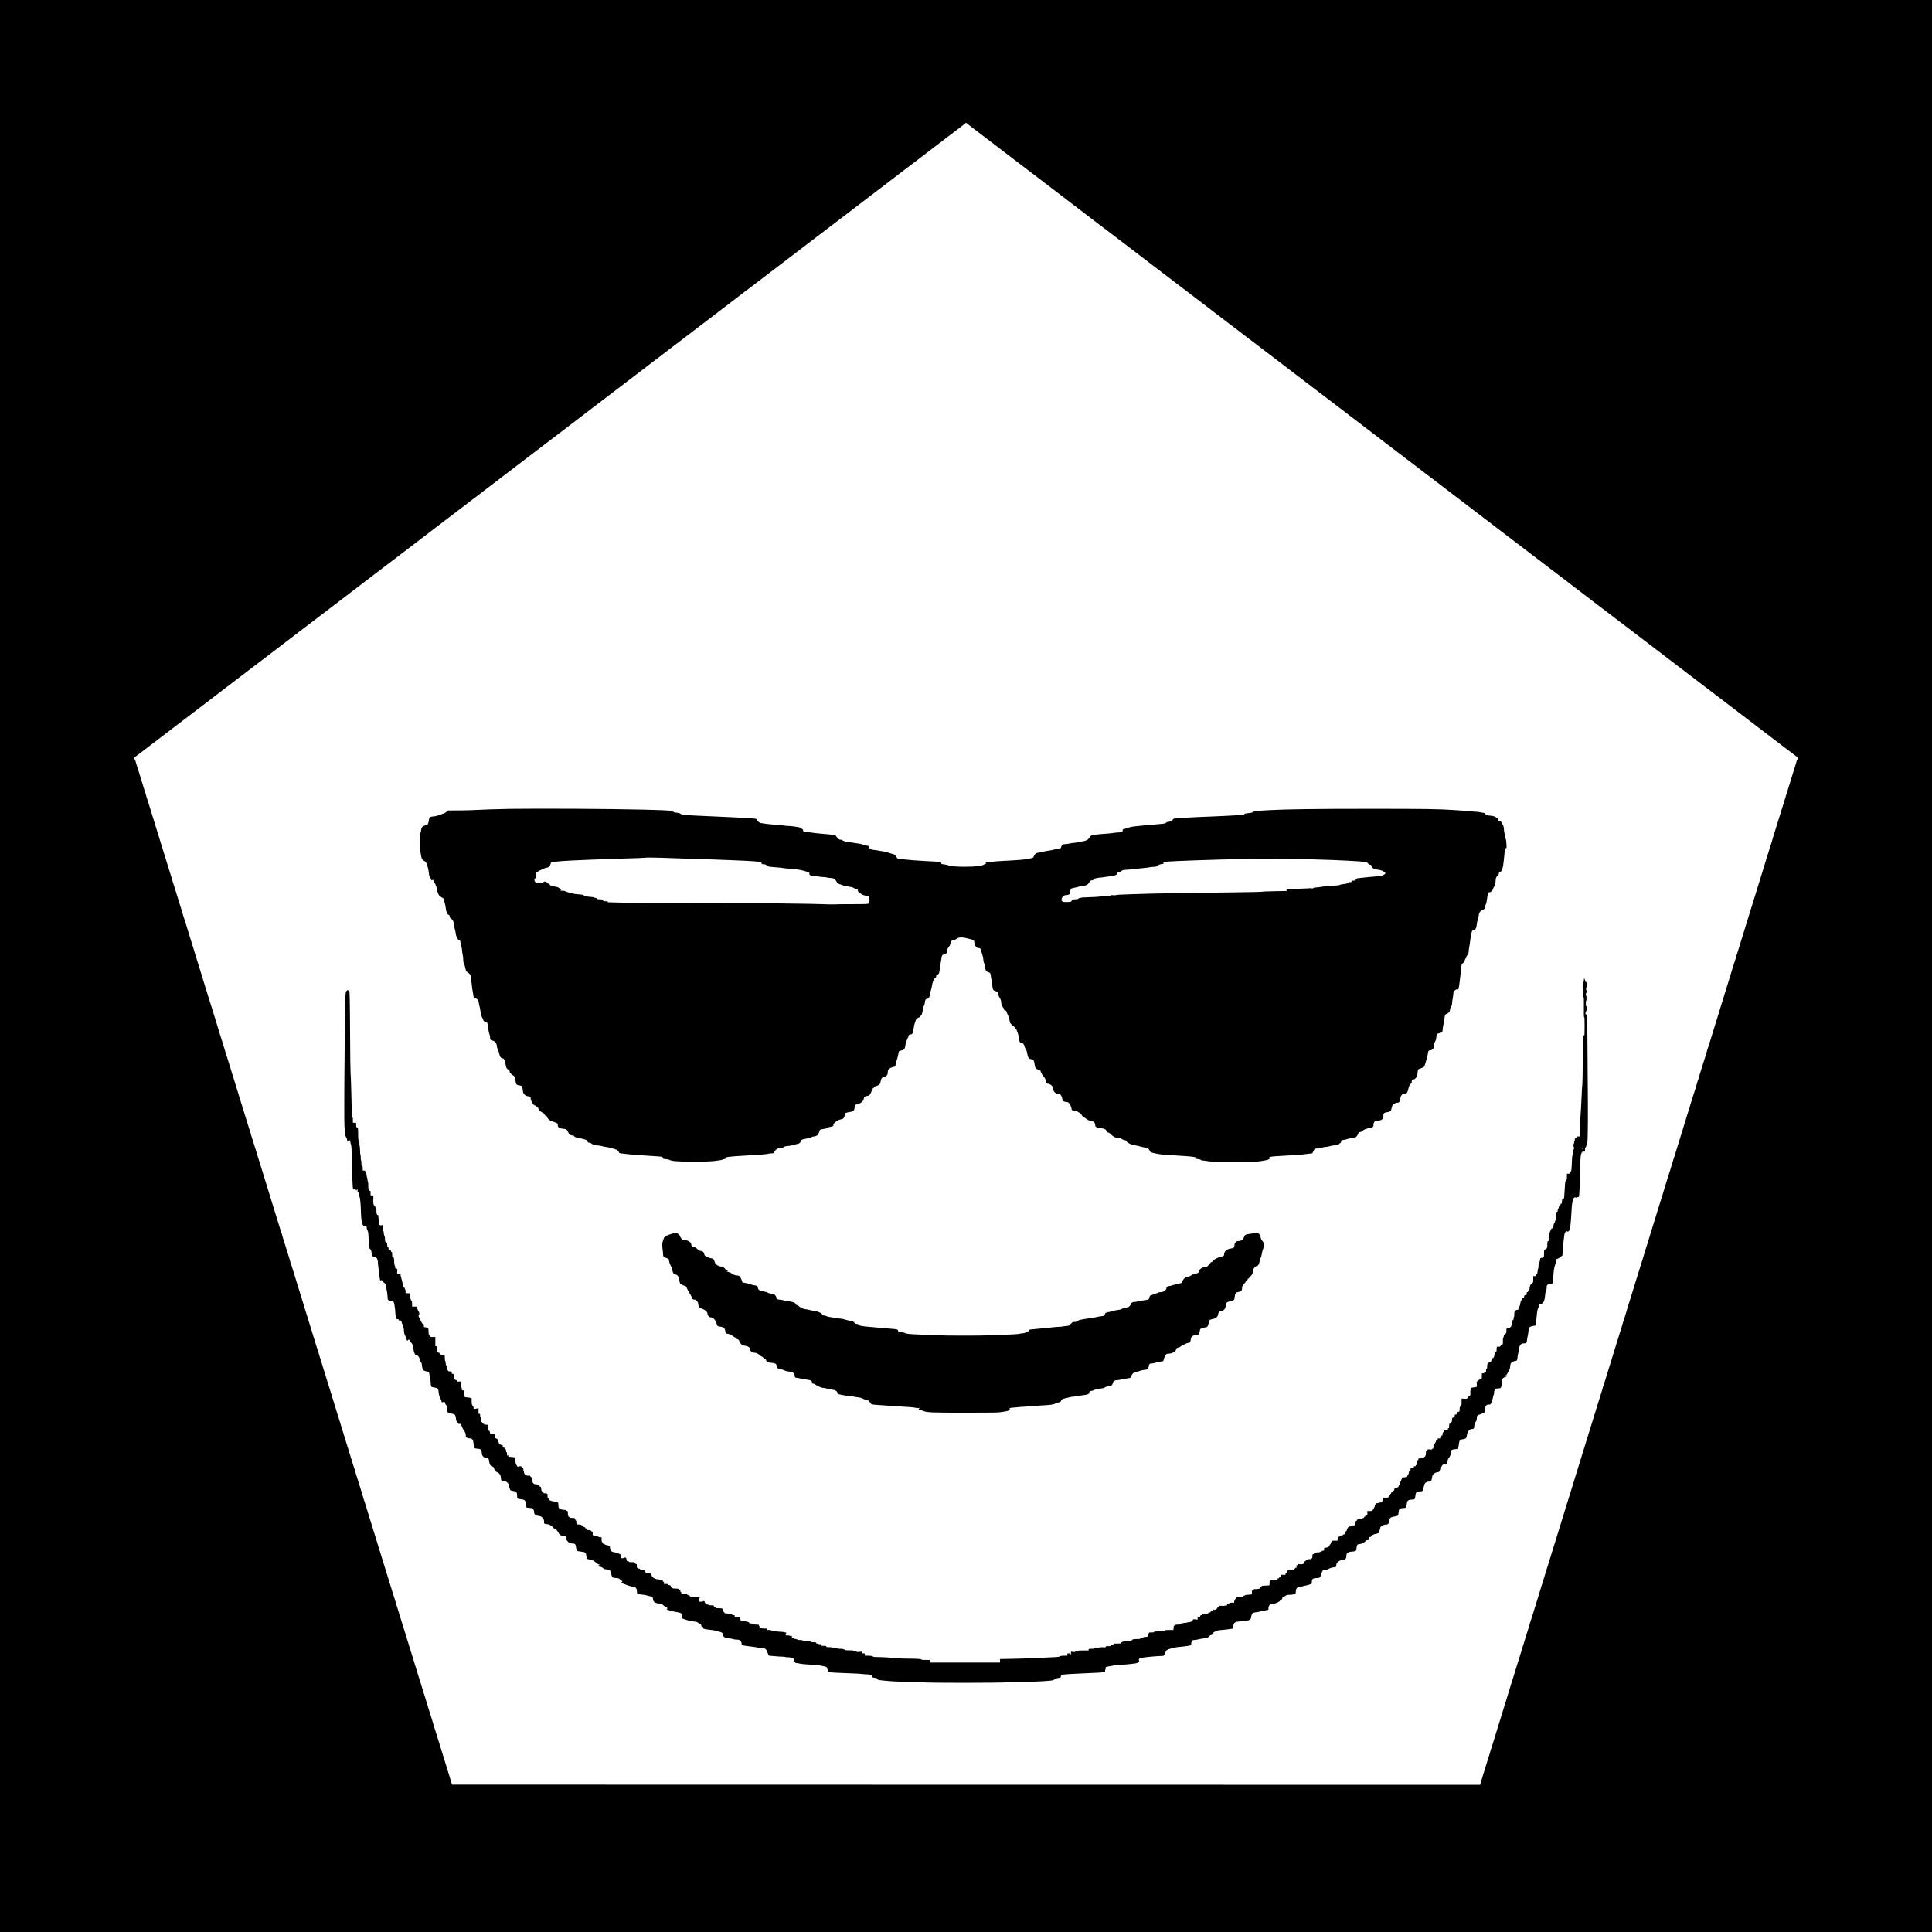
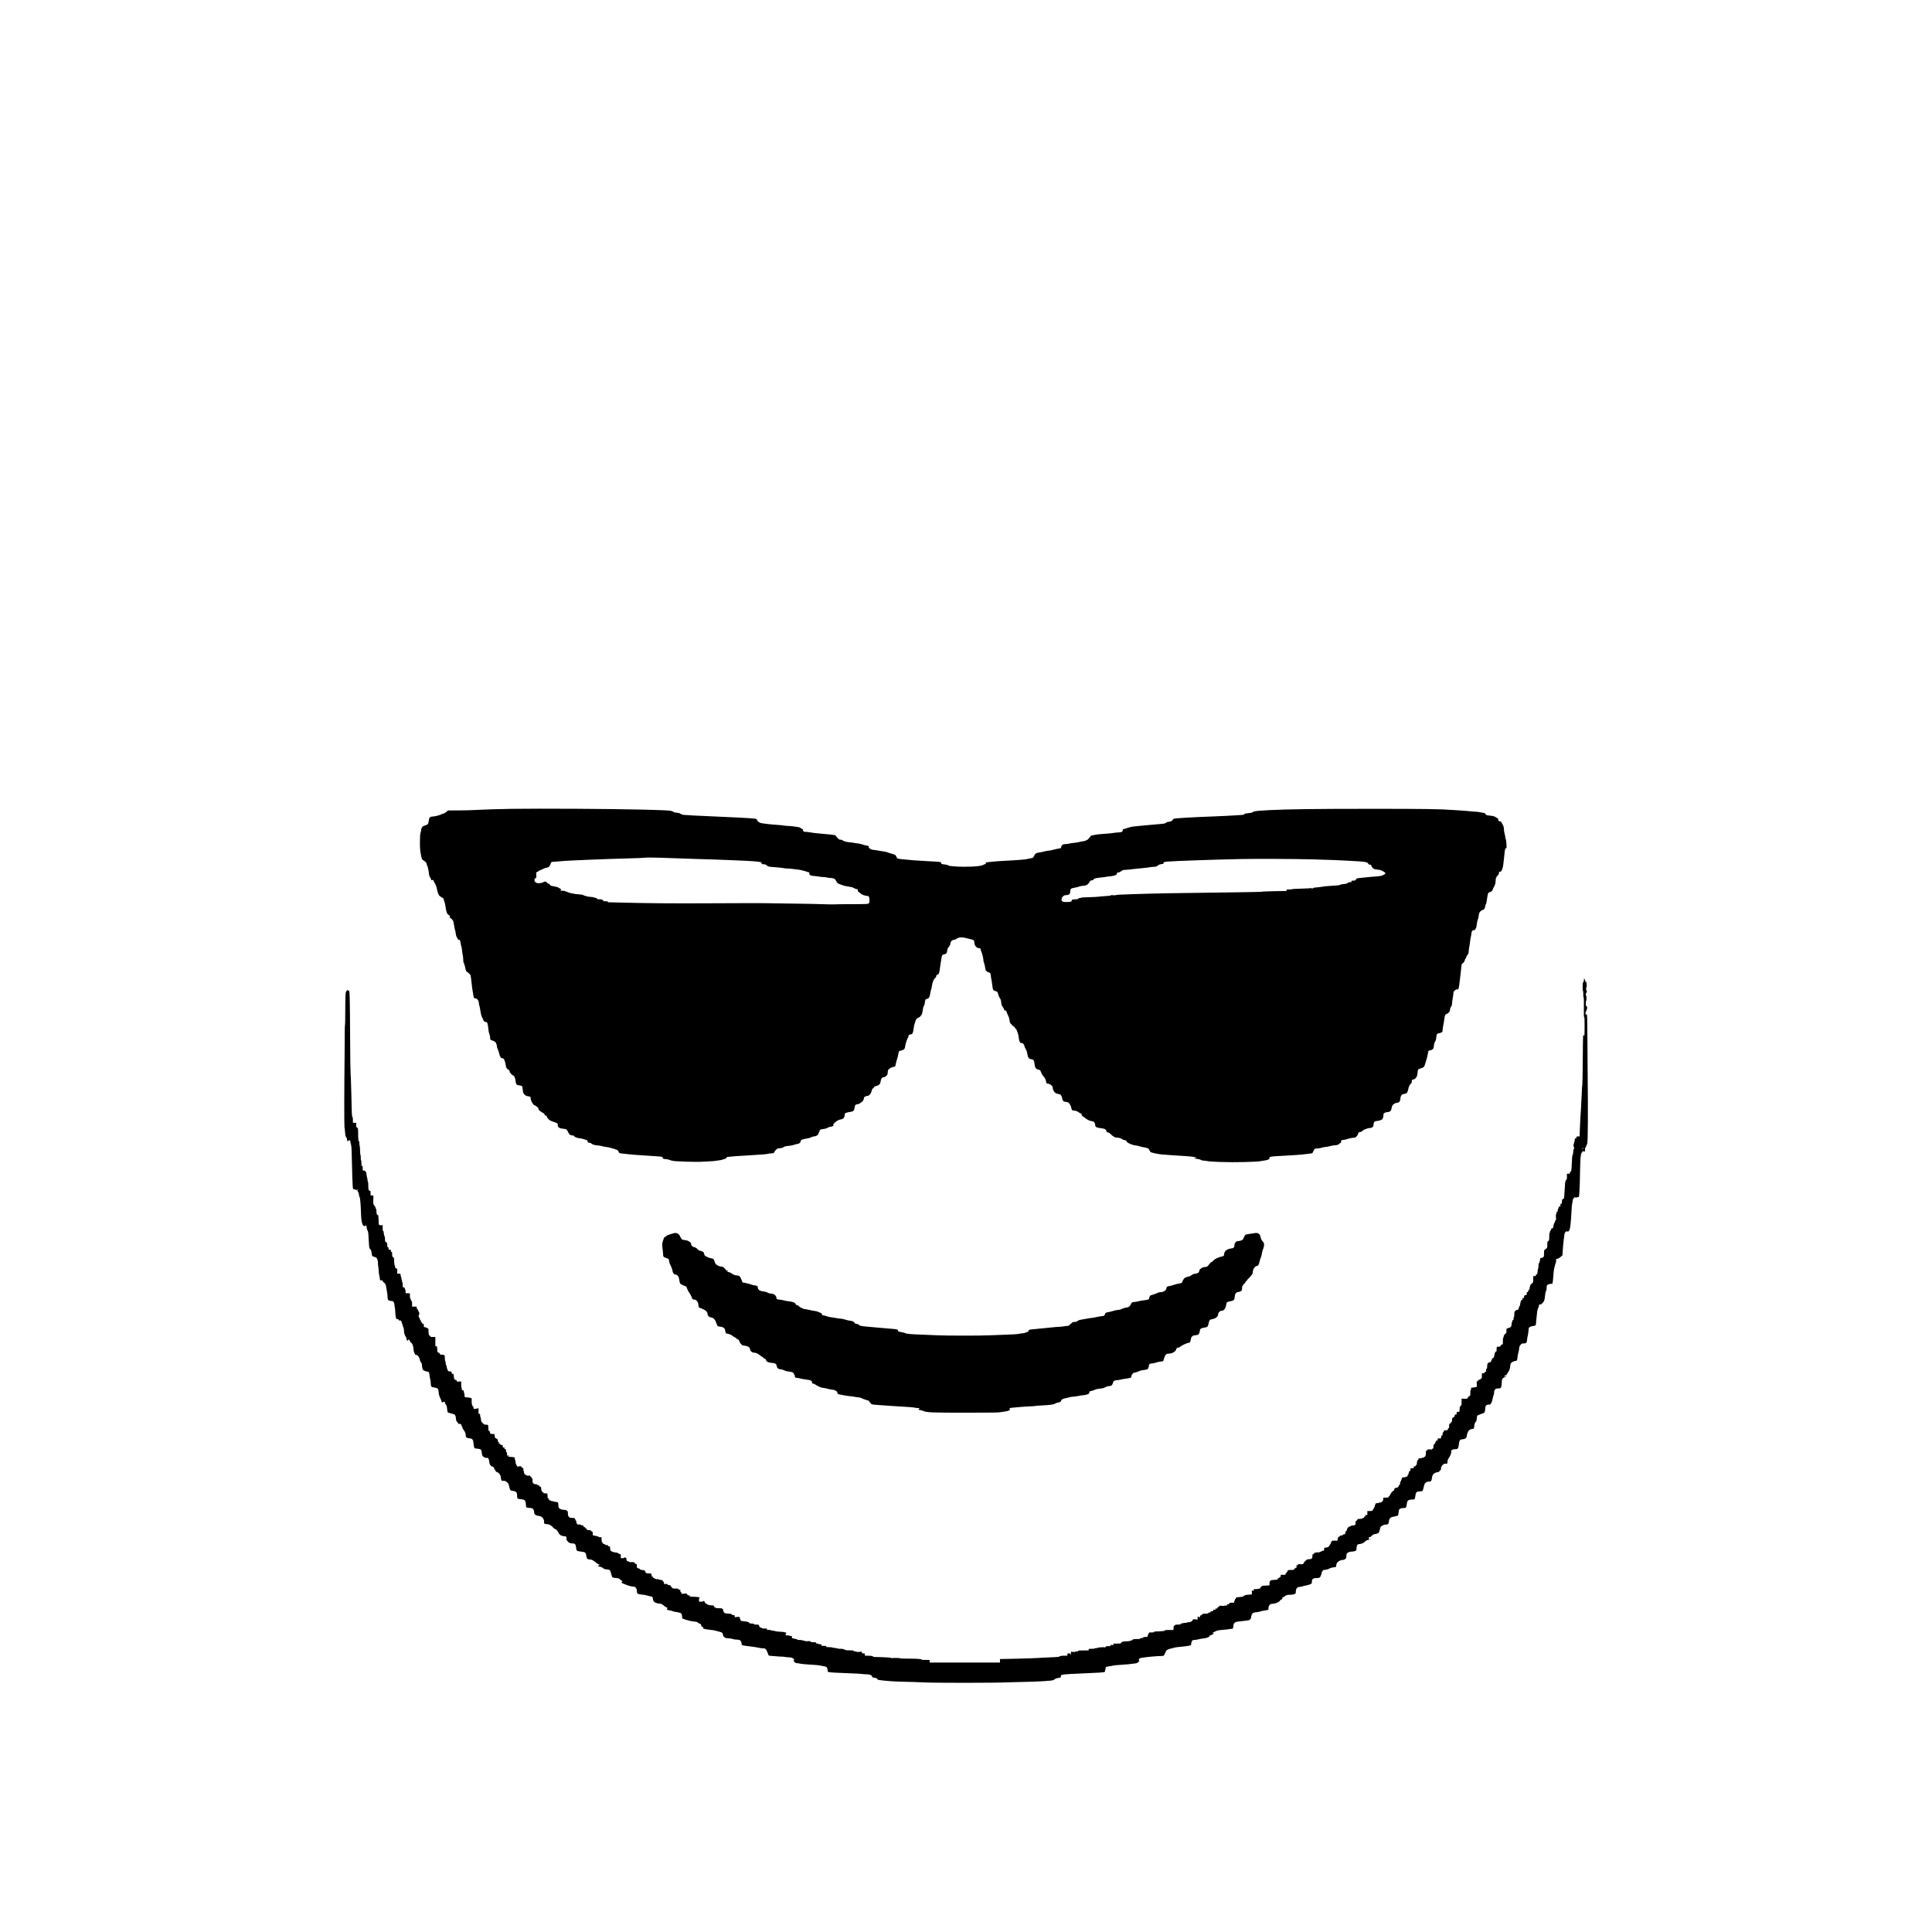
<svg xmlns="http://www.w3.org/2000/svg" version="1.0" width="5906pt" height="5906pt" viewBox="0 0 5906 5906" preserveAspectRatio="xMidYMid meet">
  <g transform="translate(0,5906) scale(0.1,-0.1)" fill="#000000" stroke="none">
-     <path d="M0 29530 l0 -29530 29530 0 29530 0 0 29530 0 29530 -29530 0 -29530 0 0 -29530z m29603 25722 c40 -32 99 -78 132 -103 58 -44 116 -88 345 -263 58 -44 143 -109 190 -145 47 -36 191 -146 320 -245 129 -99 269 -205 310 -237 41 -31 167 -127 280 -213 113 -86 275 -210 360 -274 195 -149 340 -259 455 -347 50 -38 126 -97 170 -130 234 -178 476 -363 555 -424 30 -23 123 -94 205 -156 168 -128 423 -324 623 -478 74 -56 156 -118 182 -137 27 -19 95 -71 152 -115 57 -43 150 -115 208 -159 58 -44 141 -107 185 -141 102 -78 232 -178 360 -275 112 -85 303 -231 553 -423 92 -70 253 -193 357 -272 105 -80 273 -208 375 -286 102 -77 219 -167 260 -198 41 -31 122 -93 180 -137 58 -44 143 -109 190 -145 47 -36 133 -102 193 -147 59 -45 155 -119 215 -164 59 -45 119 -91 133 -102 14 -12 39 -31 55 -43 51 -38 264 -201 407 -311 77 -59 151 -116 167 -127 15 -11 88 -66 161 -122 74 -57 213 -162 309 -236 96 -73 213 -162 260 -198 47 -36 132 -101 190 -145 58 -44 146 -111 195 -149 50 -38 133 -101 185 -141 52 -40 160 -122 240 -183 80 -62 222 -170 315 -241 94 -72 253 -193 355 -271 102 -78 221 -168 265 -202 44 -33 125 -95 180 -137 55 -42 138 -106 185 -141 47 -36 132 -101 190 -145 58 -44 143 -109 190 -145 129 -98 374 -285 618 -472 73 -56 148 -113 166 -127 19 -14 96 -72 171 -130 121 -93 301 -231 535 -409 141 -107 364 -277 585 -446 44 -34 127 -97 185 -141 231 -176 369 -281 443 -339 43 -33 88 -67 100 -75 12 -8 71 -53 131 -100 106 -82 245 -189 601 -459 169 -128 269 -205 459 -350 54 -42 138 -105 185 -141 47 -36 133 -102 191 -146 58 -44 146 -111 195 -149 180 -137 423 -323 602 -461 79 -60 158 -120 177 -134 19 -14 80 -61 137 -104 262 -201 320 -245 414 -316 55 -42 147 -112 205 -156 58 -44 143 -109 190 -145 47 -36 132 -101 190 -145 243 -185 292 -223 430 -327 80 -61 147 -113 150 -116 3 -3 59 -47 125 -96 208 -157 250 -189 255 -195 3 -3 61 -47 130 -99 181 -137 328 -249 380 -291 25 -20 55 -42 67 -50 19 -14 67 -50 343 -261 47 -36 132 -101 190 -145 99 -75 198 -151 405 -309 50 -38 151 -115 225 -172 188 -143 397 -302 515 -392 55 -43 150 -115 210 -161 61 -46 137 -105 170 -130 94 -73 271 -207 380 -290 55 -42 150 -114 210 -160 61 -46 180 -137 265 -202 136 -103 288 -219 615 -469 50 -38 183 -139 297 -226 208 -159 367 -281 533 -408 110 -85 240 -184 360 -275 50 -37 144 -109 210 -160 66 -50 188 -143 270 -206 172 -131 468 -356 633 -482 62 -48 126 -96 142 -107 32 -22 39 -55 16 -74 -8 -7 -18 -27 -21 -44 -4 -18 -15 -57 -25 -87 -26 -80 -54 -173 -85 -275 -15 -49 -35 -115 -45 -145 -10 -30 -28 -89 -40 -130 -12 -41 -30 -100 -40 -130 -10 -30 -30 -95 -45 -145 -15 -49 -33 -108 -41 -130 -7 -22 -25 -80 -40 -130 -14 -49 -34 -115 -44 -145 -26 -80 -53 -167 -100 -320 -89 -290 -205 -665 -231 -743 -10 -31 -19 -64 -19 -72 0 -8 -6 -29 -14 -47 -8 -18 -26 -73 -41 -123 -38 -125 -64 -210 -85 -275 -10 -30 -30 -95 -44 -145 -15 -49 -33 -108 -41 -130 -7 -22 -25 -80 -40 -130 -14 -49 -34 -115 -44 -145 -10 -30 -28 -89 -41 -130 -13 -41 -31 -100 -40 -130 -10 -30 -30 -95 -45 -145 -15 -49 -33 -108 -40 -130 -8 -22 -25 -80 -40 -130 -15 -49 -35 -115 -45 -145 -9 -30 -28 -89 -40 -130 -13 -41 -31 -100 -41 -130 -10 -30 -30 -95 -44 -145 -15 -49 -33 -108 -40 -130 -8 -22 -26 -80 -41 -130 -14 -49 -35 -115 -44 -145 -10 -30 -37 -115 -59 -188 -22 -72 -58 -189 -80 -260 -22 -70 -51 -167 -66 -217 -15 -49 -33 -106 -40 -125 -18 -48 -65 -203 -65 -215 0 -5 -9 -32 -19 -60 -10 -27 -29 -84 -41 -125 -27 -93 -56 -188 -80 -260 -9 -30 -27 -89 -40 -130 -12 -41 -30 -100 -40 -130 -10 -30 -30 -95 -45 -145 -37 -123 -64 -210 -85 -275 -9 -30 -27 -89 -40 -130 -13 -41 -31 -100 -41 -130 -9 -30 -27 -89 -39 -130 -12 -41 -30 -100 -40 -130 -23 -71 -61 -195 -89 -290 -13 -41 -31 -100 -41 -130 -10 -30 -28 -89 -40 -130 -12 -41 -30 -100 -40 -130 -23 -72 -52 -163 -85 -275 -14 -49 -32 -104 -39 -120 -8 -17 -17 -46 -21 -65 -4 -19 -15 -60 -25 -90 -10 -30 -36 -113 -58 -185 -101 -325 -134 -433 -147 -470 -7 -22 -17 -56 -21 -75 -3 -19 -12 -48 -20 -65 -11 -27 -29 -85 -86 -280 -12 -38 -29 -92 -38 -120 -10 -27 -28 -84 -40 -125 -13 -41 -31 -100 -41 -130 -9 -30 -29 -95 -44 -145 -33 -110 -61 -202 -85 -275 -9 -30 -27 -89 -40 -130 -13 -41 -31 -100 -41 -130 -9 -30 -27 -89 -39 -130 -12 -41 -30 -100 -40 -130 -23 -69 -50 -160 -85 -275 -15 -49 -35 -115 -45 -145 -20 -63 -46 -145 -85 -275 -15 -49 -32 -101 -37 -115 -6 -14 -16 -47 -24 -75 -12 -48 -35 -124 -69 -230 -9 -27 -26 -81 -37 -120 -12 -38 -27 -86 -34 -105 -7 -19 -24 -75 -39 -125 -35 -118 -102 -336 -125 -405 -10 -30 -21 -71 -25 -90 -4 -19 -13 -48 -21 -65 -7 -16 -24 -70 -39 -120 -14 -49 -32 -108 -39 -130 -8 -22 -26 -80 -41 -130 -15 -49 -35 -115 -45 -145 -9 -30 -27 -89 -40 -130 -13 -41 -31 -100 -41 -130 -9 -30 -29 -95 -44 -145 -15 -49 -33 -108 -40 -130 -7 -22 -25 -80 -40 -130 -14 -49 -34 -115 -44 -145 -10 -30 -28 -89 -41 -130 -13 -41 -31 -100 -41 -130 -10 -30 -30 -95 -44 -145 -15 -49 -33 -108 -40 -130 -8 -22 -34 -107 -59 -190 -60 -195 -81 -264 -111 -355 -13 -41 -35 -113 -49 -160 -14 -47 -29 -98 -35 -115 -5 -16 -19 -59 -29 -95 -11 -36 -41 -132 -67 -215 -26 -82 -64 -204 -84 -270 -21 -66 -50 -163 -65 -215 -15 -52 -33 -111 -40 -130 -8 -19 -26 -75 -41 -125 -15 -49 -36 -116 -46 -148 -10 -31 -19 -64 -19 -72 0 -8 -6 -29 -14 -47 -8 -18 -26 -73 -41 -123 -15 -49 -34 -115 -44 -145 -10 -30 -28 -89 -41 -130 -49 -161 -63 -207 -80 -260 -10 -30 -30 -95 -45 -145 -14 -49 -35 -115 -44 -145 -18 -53 -31 -96 -81 -260 -13 -41 -31 -100 -40 -130 -25 -76 -53 -168 -85 -275 -14 -49 -32 -104 -39 -120 -8 -17 -17 -46 -20 -65 -4 -19 -14 -53 -21 -75 -20 -61 -60 -191 -85 -275 -12 -41 -30 -97 -40 -125 -9 -27 -30 -93 -45 -145 -14 -52 -32 -111 -39 -130 -14 -37 -50 -154 -87 -280 -12 -41 -27 -91 -34 -110 -8 -19 -25 -75 -40 -125 -15 -49 -47 -155 -72 -235 -24 -80 -52 -167 -60 -195 -8 -27 -23 -75 -33 -105 -10 -30 -30 -95 -45 -145 -37 -123 -64 -210 -85 -275 -9 -30 -27 -89 -40 -130 -13 -41 -31 -100 -40 -130 -19 -59 -42 -133 -85 -275 -15 -49 -35 -115 -45 -145 -9 -30 -28 -89 -40 -130 -13 -41 -31 -100 -40 -130 -10 -30 -27 -84 -38 -120 -52 -176 -75 -247 -84 -270 -6 -14 -16 -47 -24 -75 -12 -48 -35 -124 -69 -230 -9 -27 -25 -79 -36 -115 -11 -36 -37 -121 -58 -190 -22 -69 -58 -186 -81 -260 -23 -74 -48 -155 -56 -180 -8 -25 -19 -63 -25 -85 -5 -22 -16 -56 -23 -75 -8 -19 -26 -75 -41 -125 -15 -49 -44 -146 -65 -215 -22 -69 -60 -192 -85 -275 -26 -82 -52 -168 -60 -190 -7 -22 -25 -80 -40 -130 -14 -49 -34 -115 -44 -145 -10 -30 -28 -89 -41 -130 -13 -41 -31 -100 -41 -130 -9 -30 -27 -89 -39 -130 -12 -41 -30 -100 -40 -130 -10 -30 -30 -95 -45 -145 -15 -49 -32 -108 -40 -130 -7 -22 -25 -80 -40 -130 -15 -49 -35 -115 -45 -145 -10 -30 -30 -95 -45 -145 -15 -49 -33 -105 -41 -123 -8 -18 -14 -39 -14 -47 0 -8 -8 -41 -19 -72 -10 -32 -31 -96 -45 -143 -15 -47 -35 -112 -46 -145 -10 -33 -37 -121 -59 -195 -23 -74 -59 -191 -81 -260 -21 -69 -51 -165 -65 -215 -15 -49 -33 -106 -40 -125 -7 -19 -25 -75 -40 -125 -14 -49 -44 -146 -65 -215 -22 -69 -50 -156 -61 -195 -12 -38 -30 -95 -40 -125 -10 -30 -30 -95 -44 -145 -15 -49 -33 -108 -40 -130 -7 -22 -25 -80 -40 -130 -15 -49 -35 -115 -44 -145 -10 -30 -28 -89 -41 -130 -13 -41 -31 -100 -40 -130 -10 -30 -30 -95 -45 -145 -15 -49 -33 -108 -40 -130 -8 -22 -25 -80 -40 -130 -15 -49 -35 -115 -45 -145 -10 -30 -28 -89 -40 -130 -13 -41 -31 -100 -40 -130 -25 -78 -54 -170 -85 -275 -14 -49 -33 -105 -41 -123 -8 -18 -14 -39 -14 -47 0 -8 -9 -41 -19 -72 -11 -32 -40 -125 -66 -208 -25 -82 -54 -177 -65 -210 -10 -33 -37 -121 -60 -195 -23 -74 -48 -155 -56 -180 -9 -25 -23 -73 -32 -108 l-16 -62 -15715 2 -15714 3 -8 25 c-11 41 -60 201 -79 260 -9 30 -27 89 -40 130 -13 41 -31 100 -41 130 -10 30 -30 96 -44 145 -15 50 -33 108 -40 130 -8 22 -26 81 -41 130 -14 50 -34 115 -44 145 -10 30 -27 87 -39 125 -12 39 -34 111 -50 160 -16 50 -45 146 -66 215 -20 69 -43 141 -51 160 -7 19 -18 53 -23 75 -6 22 -17 63 -26 90 -25 76 -90 285 -136 435 -22 74 -49 163 -60 197 -11 35 -29 93 -40 130 -12 38 -29 93 -39 123 -10 30 -30 96 -45 145 -14 50 -34 115 -44 145 -10 30 -28 89 -41 130 -13 41 -31 100 -41 130 -10 30 -30 96 -44 145 -15 50 -33 108 -40 130 -8 22 -26 81 -40 130 -15 50 -35 115 -44 145 -10 30 -29 89 -41 130 -13 41 -31 100 -40 130 -10 30 -28 89 -40 130 -13 41 -31 100 -41 130 -10 30 -30 96 -44 145 -15 50 -35 115 -45 145 -10 30 -27 84 -38 120 -11 36 -38 124 -61 195 -22 72 -52 171 -67 220 -14 50 -31 106 -38 125 -13 36 -34 103 -81 265 -15 50 -33 106 -40 125 -7 19 -25 76 -40 125 -14 50 -34 115 -44 145 -10 30 -28 89 -41 130 -55 182 -63 208 -80 260 -10 30 -30 96 -45 145 -37 123 -64 210 -85 275 -9 30 -27 89 -40 130 -13 41 -31 100 -40 130 -9 30 -27 89 -40 130 -13 41 -31 100 -41 130 -10 30 -30 96 -44 145 -15 50 -35 115 -44 145 -10 30 -28 89 -41 130 -13 41 -31 100 -40 130 -10 30 -30 96 -45 145 -15 50 -33 108 -41 130 -7 22 -25 81 -39 130 -15 50 -33 108 -40 130 -7 22 -26 81 -40 130 -15 50 -33 104 -40 120 -7 17 -16 46 -20 65 -4 19 -15 60 -25 90 -23 70 -91 288 -125 405 -15 50 -33 106 -40 125 -20 52 -65 203 -65 217 0 7 -6 27 -14 45 -8 18 -26 74 -41 123 -31 102 -59 195 -85 275 -9 30 -27 89 -40 130 -12 41 -30 100 -40 130 -10 30 -30 96 -45 145 -37 123 -64 210 -85 275 -9 30 -27 89 -40 130 -13 41 -31 100 -40 130 -19 59 -42 133 -85 275 -15 50 -35 115 -45 145 -9 30 -28 89 -40 130 -13 41 -31 100 -41 130 -9 30 -27 89 -39 130 -12 41 -30 100 -40 130 -23 70 -51 160 -85 275 -15 50 -33 106 -40 125 -7 19 -25 78 -40 130 -15 52 -35 118 -44 145 -20 57 -49 149 -87 280 -14 50 -32 106 -39 125 -13 35 -48 152 -60 200 -3 14 -12 41 -20 60 -7 19 -25 76 -40 125 -33 109 -61 202 -85 275 -9 30 -27 89 -40 130 -12 41 -30 100 -40 130 -31 98 -57 183 -85 275 -14 50 -34 115 -44 145 -10 30 -28 89 -41 130 -13 41 -31 100 -41 130 -9 30 -27 89 -39 130 -12 41 -30 100 -40 130 -19 58 -40 127 -85 275 -15 50 -35 115 -45 145 -10 30 -28 89 -40 130 -13 41 -30 100 -40 130 -23 72 -52 163 -85 275 -14 50 -32 104 -39 120 -8 17 -17 46 -20 65 -4 19 -14 53 -21 75 -15 46 -84 266 -145 465 -23 74 -50 160 -60 190 -10 30 -21 71 -25 90 -4 19 -13 48 -21 65 -7 16 -25 71 -39 120 -32 107 -60 199 -85 275 -9 30 -27 89 -40 130 -13 41 -31 100 -41 130 -9 30 -27 89 -40 130 -28 95 -66 219 -89 290 -10 30 -28 89 -40 130 -12 41 -30 100 -39 130 -19 57 -41 130 -81 260 -12 41 -31 100 -41 130 -10 30 -30 96 -44 145 -15 50 -35 115 -45 145 -10 30 -27 87 -39 125 -12 39 -39 126 -60 195 -22 69 -49 159 -61 200 -12 41 -30 98 -40 125 -10 28 -32 97 -49 155 -17 58 -37 123 -45 145 -8 22 -15 48 -16 57 0 10 -6 32 -14 50 -8 18 -27 76 -42 128 -14 52 -34 118 -44 145 -10 28 -28 84 -40 125 -27 91 -56 187 -80 260 -10 30 -30 96 -45 145 -14 50 -35 115 -45 145 -9 30 -28 89 -40 130 -12 41 -30 100 -39 130 -10 30 -28 89 -41 130 -49 161 -63 207 -80 260 -10 30 -30 96 -45 145 -14 50 -34 115 -44 145 -10 30 -28 89 -41 130 -13 41 -31 100 -40 130 -10 30 -30 96 -45 145 -15 50 -33 108 -41 130 -7 22 -25 81 -40 130 -14 50 -34 115 -44 145 -10 30 -28 89 -40 130 -13 41 -29 91 -36 110 -7 19 -20 60 -28 90 -18 65 -50 172 -65 215 -10 29 -20 60 -76 250 -15 50 -33 106 -40 125 -8 19 -17 46 -20 60 -8 36 -46 159 -60 200 -7 19 -25 76 -40 125 -26 88 -49 163 -85 275 -10 30 -30 96 -45 145 -14 50 -33 108 -40 130 -7 22 -25 81 -40 130 -14 50 -34 115 -44 145 -10 30 -28 89 -41 130 -13 41 -31 100 -40 130 -10 30 -30 96 -45 145 -15 50 -33 108 -40 130 -7 22 -25 81 -40 130 -14 50 -34 115 -44 145 -10 30 -28 89 -41 130 -13 41 -31 100 -40 130 -9 30 -27 89 -40 130 -13 41 -31 100 -40 130 -25 76 -53 168 -85 275 -14 50 -32 104 -39 120 -8 17 -17 46 -21 65 -4 19 -15 60 -25 90 -10 30 -37 116 -60 190 -23 74 -61 198 -85 275 -25 77 -55 178 -69 225 -13 47 -29 96 -34 110 -6 14 -22 63 -36 110 -14 47 -43 144 -65 215 -22 72 -49 159 -60 195 -25 82 -69 223 -86 275 -7 22 -25 81 -40 130 -15 50 -35 115 -45 145 -9 30 -27 89 -40 130 -13 41 -31 100 -41 130 -9 30 -27 89 -39 130 -12 41 -30 100 -40 130 -21 64 -47 148 -85 275 -14 50 -34 115 -44 145 -10 30 -28 89 -41 130 -13 41 -31 100 -40 130 -25 76 -53 168 -85 275 -14 50 -32 104 -39 120 -8 17 -17 46 -21 65 -4 19 -15 60 -25 90 -10 30 -37 116 -60 190 -22 74 -58 191 -80 260 -22 69 -51 166 -66 215 -14 50 -32 106 -39 125 -15 39 -61 190 -71 232 -3 15 -12 32 -20 39 -27 23 -15 53 37 89 28 19 74 53 102 76 53 41 188 144 377 288 58 44 150 114 205 156 55 42 138 106 185 141 106 81 263 201 398 305 57 43 116 88 132 99 16 11 101 76 190 145 89 69 174 134 190 145 15 11 81 61 145 110 64 50 187 143 273 209 87 65 204 155 261 200 56 44 116 90 131 101 29 21 188 142 350 266 52 40 140 107 195 149 55 42 150 114 210 160 61 46 180 137 265 202 85 65 238 181 340 259 102 77 235 179 295 225 61 46 187 142 280 214 219 168 362 277 505 386 63 48 160 122 215 164 55 42 181 138 280 213 175 134 326 249 705 538 102 77 235 179 295 225 165 126 384 293 451 345 32 25 97 74 144 110 47 36 135 103 195 149 61 46 153 116 205 156 52 40 178 135 280 213 102 78 253 192 335 255 83 63 191 145 240 183 50 38 140 107 200 153 61 46 162 124 225 172 63 49 156 119 205 157 50 38 140 107 200 153 158 121 265 202 390 298 61 46 154 118 209 159 54 42 117 90 140 106 24 17 71 53 107 81 35 28 129 100 209 161 80 60 183 139 230 174 47 36 126 96 175 134 50 38 137 105 195 149 58 44 152 116 210 160 58 44 157 120 220 168 63 49 165 126 225 172 221 169 292 223 400 306 61 46 180 137 265 202 85 65 238 181 340 259 307 234 331 252 440 335 109 83 243 186 344 263 64 50 134 103 321 245 66 50 125 95 132 101 6 5 60 47 120 92 375 285 655 499 703 536 30 24 129 99 220 168 175 133 279 213 450 343 58 44 143 109 190 145 47 36 191 146 320 245 129 99 280 214 335 255 55 42 138 106 185 142 47 36 162 123 255 194 94 71 206 156 250 190 260 198 461 352 555 424 122 93 272 207 370 282 96 73 673 515 853 653 66 50 132 100 147 111 16 11 82 61 147 111 144 110 272 208 378 289 86 66 236 180 380 290 50 38 146 111 215 164 69 52 152 116 185 141 298 229 474 363 700 535 88 67 201 152 250 190 50 38 135 103 190 145 55 42 138 105 185 141 47 36 132 101 190 145 243 185 369 281 425 324 33 26 101 77 150 115 50 38 128 98 175 134 305 233 605 462 734 560 83 63 174 132 203 155 28 23 91 70 138 106 48 36 122 92 165 125 43 33 129 98 191 145 61 47 147 112 190 145 42 33 128 98 190 145 61 47 155 119 209 160 213 164 463 356 483 370 12 8 112 84 222 168 110 84 231 176 269 205 38 29 76 60 85 69 9 9 17 17 19 17 2 1 36 -25 75 -57z" />
    <path d="M15575 34333 c-327 -4 -893 -23 -1055 -34 -85 -6 -306 -12 -490 -13 l-335 -1 -30 -28 c-42 -38 -113 -79 -126 -72 -6 4 -18 0 -28 -10 -27 -23 -215 -75 -275 -75 -86 0 -121 -34 -128 -125 -6 -64 -30 -125 -51 -125 -6 0 -24 -6 -39 -14 -15 -8 -40 -17 -56 -21 -16 -3 -38 -16 -49 -28 -21 -24 -50 -104 -41 -113 3 -3 -3 -30 -13 -60 -17 -47 -20 -87 -22 -272 -1 -188 1 -237 23 -369 26 -167 40 -196 111 -231 19 -9 38 -27 44 -39 5 -13 13 -23 17 -23 5 0 8 -10 8 -23 0 -13 4 -27 8 -32 19 -22 53 -157 61 -244 7 -77 13 -100 40 -142 17 -28 31 -59 31 -70 0 -21 35 -27 43 -6 6 16 33 -18 42 -53 4 -14 13 -32 21 -41 25 -27 66 -142 75 -209 5 -36 23 -93 38 -127 24 -50 37 -66 70 -83 23 -11 41 -25 41 -31 0 -6 8 -8 18 -5 15 5 21 -2 31 -36 7 -24 22 -70 33 -103 11 -33 26 -108 33 -166 15 -123 49 -205 89 -215 18 -4 27 -15 31 -37 11 -56 16 -67 30 -67 17 0 68 -59 82 -96 6 -16 16 -67 22 -114 6 -47 20 -114 31 -150 11 -36 20 -78 20 -94 0 -36 20 -106 35 -126 7 -8 18 -30 26 -47 11 -26 20 -33 41 -33 30 0 33 -5 48 -104 6 -38 17 -83 24 -101 8 -18 17 -73 21 -121 4 -49 13 -114 21 -145 8 -31 14 -90 14 -131 0 -55 5 -84 20 -113 12 -22 27 -71 36 -110 23 -110 36 -144 54 -150 10 -3 39 -25 65 -49 46 -42 48 -46 61 -127 7 -46 18 -138 24 -204 5 -66 17 -151 25 -190 8 -38 18 -103 24 -143 11 -85 22 -102 66 -102 54 0 105 -78 105 -161 0 -15 7 -46 16 -70 8 -24 22 -94 30 -156 14 -106 48 -212 73 -228 6 -3 11 -19 11 -35 0 -31 44 -71 84 -75 11 -1 24 -3 28 -4 15 -2 39 -113 47 -208 5 -65 15 -114 29 -147 12 -27 22 -69 23 -95 2 -73 11 -95 44 -102 47 -10 98 -34 118 -57 25 -27 46 -88 47 -132 0 -20 13 -60 28 -90 16 -30 35 -87 42 -125 18 -92 52 -143 99 -147 30 -3 38 -9 59 -52 14 -27 30 -86 37 -130 15 -101 29 -131 74 -158 44 -27 51 -36 51 -70 0 -16 6 -28 13 -28 7 0 21 -16 31 -35 13 -24 29 -38 50 -43 44 -11 78 -82 86 -178 7 -90 34 -127 97 -130 21 -1 54 -8 74 -17 l35 -15 12 -97 c14 -109 17 -117 64 -163 26 -24 49 -35 94 -43 32 -7 65 -13 72 -15 6 -2 12 -19 12 -37 0 -46 16 -91 58 -160 28 -46 42 -59 73 -69 21 -6 46 -22 54 -35 9 -12 22 -23 30 -23 8 0 17 -12 21 -27 3 -16 8 -36 11 -46 4 -16 85 -75 148 -107 20 -11 31 -24 33 -43 3 -21 9 -27 26 -27 27 0 41 -14 49 -50 3 -14 25 -44 49 -67 35 -34 63 -48 153 -78 61 -21 113 -42 117 -49 4 -6 8 -27 8 -46 0 -71 45 -104 159 -114 105 -10 117 -19 158 -104 20 -41 43 -76 52 -79 9 -2 24 -9 33 -14 10 -5 34 -9 53 -9 23 0 38 -6 41 -15 12 -30 87 -62 159 -69 74 -7 219 -47 246 -69 9 -6 16 -23 15 -37 -1 -20 4 -26 24 -28 50 -5 69 -12 97 -35 36 -30 89 -44 188 -52 44 -4 107 -15 140 -25 33 -10 89 -21 125 -24 36 -3 100 -17 143 -31 43 -14 87 -25 97 -25 11 0 20 -4 20 -10 0 -5 13 -10 29 -10 21 0 38 -10 60 -35 17 -20 31 -42 31 -50 0 -22 28 -32 110 -39 41 -4 107 -11 145 -16 39 -6 97 -12 130 -14 33 -2 123 -9 200 -15 77 -6 219 -16 315 -21 272 -16 403 -27 422 -35 9 -4 18 -19 20 -33 3 -26 6 -27 93 -36 50 -5 92 -13 95 -17 4 -5 42 -18 86 -29 66 -16 140 -21 430 -31 192 -6 390 -8 439 -5 50 3 160 9 245 12 85 4 158 8 161 10 3 2 64 10 134 18 71 9 131 19 134 24 3 4 32 14 64 21 49 11 57 16 57 35 0 21 6 24 98 35 99 12 275 25 497 36 129 7 337 20 530 35 66 5 136 14 155 19 19 6 57 11 85 12 73 1 99 11 103 37 2 13 23 43 47 68 43 44 47 46 125 53 44 5 88 15 98 22 40 32 71 42 168 50 65 6 128 18 172 34 38 14 81 25 95 25 37 0 97 38 97 62 0 57 48 83 188 103 61 9 108 22 139 39 25 14 61 26 80 26 41 0 101 24 120 48 18 23 63 121 63 138 0 21 29 31 116 42 58 7 92 17 122 36 23 14 52 26 65 26 13 0 45 7 71 16 44 15 47 18 41 43 -5 23 2 34 43 73 58 54 131 93 188 100 76 10 111 53 119 148 1 14 3 28 4 32 2 13 88 39 161 48 96 11 124 38 134 126 10 75 28 104 65 104 63 0 166 64 199 124 9 17 19 47 22 66 4 28 12 38 40 52 19 9 50 17 68 18 56 0 108 70 137 180 8 32 17 46 31 48 11 2 25 15 31 31 7 20 19 30 42 34 57 12 119 44 137 72 10 15 21 54 26 88 10 75 44 117 94 117 22 0 43 11 73 38 40 36 42 40 48 110 5 67 9 75 41 103 39 35 55 42 132 64 l56 15 13 63 c7 34 22 89 32 122 26 79 46 158 56 224 9 60 12 63 98 82 76 18 99 49 108 142 6 61 71 247 89 255 5 2 8 16 8 31 0 37 28 61 71 61 51 0 73 46 88 177 6 61 21 129 37 170 14 37 28 79 31 93 4 24 75 80 100 80 11 0 52 44 78 84 10 15 23 68 31 127 9 72 20 112 38 144 16 27 26 59 26 83 0 39 16 99 31 116 4 5 22 10 40 12 51 6 86 66 95 166 4 34 15 84 25 110 10 26 23 84 29 130 12 97 65 222 99 233 19 6 26 19 33 70 2 13 15 23 35 29 42 13 60 56 73 183 6 54 17 130 25 168 8 39 18 105 24 148 10 85 28 117 67 117 28 0 90 36 98 56 3 9 9 41 13 72 5 47 14 66 50 110 23 30 43 64 43 76 0 75 51 136 113 136 28 0 49 9 77 31 69 56 182 57 370 4 52 -15 106 -29 120 -32 40 -9 48 -20 55 -86 8 -72 16 -90 58 -134 23 -25 40 -33 66 -33 43 -1 71 -20 71 -49 0 -12 4 -29 10 -39 24 -44 70 -217 70 -266 0 -33 8 -73 21 -103 12 -26 25 -80 30 -120 4 -39 15 -85 23 -101 18 -35 72 -71 101 -69 26 3 55 -54 55 -108 0 -22 7 -69 16 -105 8 -36 21 -118 28 -183 11 -99 17 -122 36 -143 13 -13 31 -24 40 -24 23 0 81 -30 85 -44 27 -98 44 -139 71 -181 27 -41 34 -63 40 -128 6 -63 12 -86 38 -124 17 -26 34 -51 38 -57 4 -6 9 -23 13 -38 4 -23 11 -28 34 -28 24 0 29 -6 41 -42 6 -24 27 -73 46 -109 23 -44 37 -88 43 -136 9 -72 22 -106 44 -120 7 -4 23 -23 36 -40 12 -18 33 -36 46 -39 14 -3 30 -20 40 -40 9 -18 25 -38 35 -44 11 -6 20 -19 20 -29 0 -10 12 -45 27 -77 18 -41 29 -84 34 -144 7 -87 36 -168 62 -171 6 -1 19 -3 27 -4 8 -1 20 -3 27 -4 19 -2 63 -72 63 -100 0 -13 16 -50 36 -82 26 -43 39 -79 46 -131 6 -40 19 -91 30 -114 16 -37 24 -44 71 -58 28 -8 61 -17 71 -18 24 -4 45 -60 55 -156 12 -98 37 -130 116 -151 56 -15 60 -18 68 -53 5 -21 12 -38 17 -38 4 0 10 -13 13 -30 4 -16 25 -49 48 -72 48 -50 89 -133 89 -183 0 -38 20 -55 67 -55 48 0 133 -68 133 -107 0 -53 23 -112 58 -150 30 -31 49 -41 97 -52 33 -7 65 -15 72 -17 22 -6 63 -83 63 -117 0 -19 10 -49 23 -68 20 -30 30 -35 77 -40 30 -4 65 -11 77 -15 37 -15 84 -92 103 -168 l16 -70 50 -13 c27 -7 61 -13 75 -13 16 0 52 -19 88 -45 34 -25 71 -45 84 -46 12 0 16 -3 10 -6 -23 -9 -13 -38 20 -61 17 -12 51 -37 74 -55 82 -63 132 -88 194 -97 33 -5 67 -14 75 -21 25 -20 44 -65 44 -102 0 -59 42 -81 185 -97 87 -9 142 -33 151 -65 13 -49 27 -65 57 -65 18 0 39 -10 57 -27 107 -107 151 -131 238 -132 49 -1 113 -24 151 -55 8 -6 37 -15 65 -21 44 -9 51 -13 54 -35 4 -38 171 -116 262 -123 36 -2 92 -14 125 -26 33 -12 101 -28 152 -36 108 -16 135 -31 163 -90 12 -24 26 -48 33 -53 23 -19 234 -64 337 -73 206 -17 369 -28 640 -44 155 -9 300 -22 333 -30 32 -8 67 -15 78 -15 10 0 19 -4 19 -10 0 -5 -18 -10 -40 -10 -73 0 -42 -16 58 -28 66 -9 101 -18 109 -29 9 -12 38 -19 100 -24 49 -4 106 -12 128 -18 22 -5 184 -15 360 -22 449 -17 1157 0 1272 30 21 5 58 12 83 14 25 3 64 10 85 16 46 13 97 51 78 58 -7 3 -13 11 -13 18 0 18 74 33 205 40 517 27 796 47 905 64 36 5 98 13 138 16 56 6 75 11 78 24 9 28 57 116 68 123 6 4 29 8 50 8 51 0 168 20 182 31 6 5 44 11 85 15 41 3 101 14 134 24 33 10 89 21 125 25 120 11 137 16 167 45 15 16 33 30 40 30 13 0 28 38 19 47 -3 3 -1 13 4 23 6 12 26 19 62 23 59 6 57 6 153 35 72 22 126 31 184 32 44 0 93 49 117 118 15 41 23 52 41 52 34 0 74 18 99 45 31 33 140 74 217 82 55 5 71 11 93 34 20 21 25 35 21 56 -7 37 20 103 47 113 12 4 46 11 76 14 30 4 64 11 75 16 11 5 32 14 46 19 34 12 59 66 59 128 0 26 4 53 8 58 15 22 63 45 93 45 50 0 110 22 125 46 8 11 19 49 25 83 8 41 20 73 37 93 31 37 94 67 140 68 56 0 92 54 92 140 0 49 39 114 70 118 14 2 48 9 75 17 47 13 53 18 72 62 11 26 24 70 28 98 8 56 41 120 81 154 18 16 24 29 20 44 -7 26 14 77 31 78 7 1 23 2 35 2 27 2 72 51 93 100 8 19 17 71 21 116 7 82 13 93 49 104 55 15 131 49 146 64 9 10 29 63 44 118 15 55 31 107 35 115 8 15 35 135 46 207 8 49 20 63 54 63 36 0 87 26 104 53 8 12 16 53 20 91 4 50 14 83 36 122 19 35 32 73 35 111 13 132 13 131 113 154 67 15 82 32 82 95 0 29 9 91 19 136 11 46 22 110 25 143 10 90 28 175 37 175 5 0 9 7 9 15 0 9 9 15 24 15 14 0 31 8 38 19 7 10 22 21 33 25 21 6 45 70 45 120 0 12 9 33 20 46 23 27 40 81 40 130 0 19 9 86 20 149 11 62 20 131 20 153 0 34 6 46 42 79 33 29 47 37 68 33 50 -11 54 2 89 306 6 58 17 138 22 179 6 41 14 120 18 177 7 98 19 134 45 134 18 1 63 72 70 113 4 23 13 37 21 37 10 0 15 10 15 28 0 18 14 47 36 75 33 42 37 55 41 119 2 40 10 100 18 133 7 33 19 109 25 169 6 60 16 118 21 128 5 10 12 48 16 86 8 88 25 122 62 122 60 0 99 74 108 200 2 36 15 92 28 125 13 33 26 88 28 121 8 101 52 157 148 187 22 7 49 62 49 98 0 15 9 44 21 63 14 25 25 72 35 153 8 65 19 134 26 153 13 44 38 72 55 66 20 -8 90 46 90 69 0 11 15 44 32 72 40 65 61 134 61 202 0 78 18 126 62 166 22 21 38 45 38 58 0 50 11 66 39 61 24 -5 28 0 55 57 17 38 32 91 37 138 5 42 14 110 19 151 6 41 15 128 20 193 9 118 25 177 46 177 7 0 14 6 17 13 8 21 -11 259 -21 266 -6 3 -14 35 -18 71 -4 36 -13 79 -20 97 -8 18 -16 72 -19 120 -4 79 -9 97 -47 171 -35 68 -46 82 -66 82 -42 0 -62 18 -62 55 0 26 -5 35 -22 40 -13 4 -32 16 -43 26 -31 28 -98 48 -188 55 -102 9 -122 16 -139 51 -12 26 -20 29 -103 41 -50 8 -97 16 -105 19 -8 3 -58 7 -110 9 -52 3 -124 9 -160 14 -36 5 -137 14 -225 19 -88 6 -194 13 -235 16 -476 34 -900 40 -2695 39 -1555 0 -2435 -12 -2975 -40 -322 -17 -424 -26 -465 -44 -16 -7 -33 -13 -37 -12 -5 1 -8 -2 -8 -7 0 -13 -51 -23 -182 -36 -46 -4 -68 -11 -68 -20 0 -22 -28 -27 -200 -36 -91 -5 -239 -13 -330 -19 -91 -6 -291 -15 -445 -20 -549 -19 -1124 -52 -1180 -68 -17 -5 -32 -16 -34 -28 -6 -32 -38 -51 -109 -65 -37 -7 -70 -12 -74 -11 -5 1 -8 -2 -8 -8 0 -5 -17 -17 -37 -26 -35 -15 -91 -21 -378 -44 -60 -4 -182 -15 -270 -24 -88 -9 -207 -20 -265 -26 -58 -5 -130 -17 -160 -26 -30 -9 -74 -21 -97 -28 -23 -6 -45 -15 -49 -19 -4 -4 -19 -7 -33 -7 -38 0 -49 -11 -53 -50 -3 -31 -7 -36 -43 -46 -22 -7 -69 -13 -105 -13 -36 -1 -84 -6 -108 -11 -41 -10 -172 -22 -422 -40 -69 -5 -151 -16 -183 -24 -32 -9 -69 -16 -82 -16 -15 0 -29 -9 -36 -22 -7 -13 -24 -34 -38 -48 -14 -14 -30 -33 -36 -43 -13 -23 -121 -66 -166 -67 -20 0 -65 -9 -100 -19 -35 -11 -104 -22 -154 -26 -49 -4 -116 -13 -148 -21 -49 -13 -80 -16 -184 -23 -27 -2 -73 -53 -73 -82 0 -34 -16 -44 -90 -53 -30 -4 -93 -18 -140 -31 -47 -13 -115 -27 -151 -30 -36 -3 -99 -14 -140 -25 -41 -12 -105 -25 -144 -30 -102 -15 -128 -31 -165 -105 -31 -62 -31 -63 -83 -69 -29 -4 -75 -14 -103 -22 -71 -20 -298 -39 -779 -63 -121 -7 -256 -17 -300 -23 -44 -6 -110 -13 -147 -15 -50 -4 -68 -8 -68 -19 0 -8 8 -14 18 -14 16 0 -13 -16 -108 -59 -93 -41 -514 -61 -832 -39 -163 12 -201 17 -217 32 -14 13 -50 22 -118 30 -95 11 -98 12 -101 38 -5 42 12 39 -437 63 -159 9 -339 20 -400 25 -324 28 -472 44 -494 54 -13 6 -29 27 -37 50 -19 57 -39 71 -139 96 -49 12 -110 32 -135 43 -25 11 -80 24 -122 28 -42 5 -105 15 -140 23 -35 8 -99 18 -143 22 -44 4 -91 14 -105 22 -44 28 -69 54 -63 68 9 25 -16 41 -75 47 -31 4 -84 17 -117 31 -33 13 -91 27 -130 31 -38 3 -101 12 -140 20 -38 7 -107 16 -151 19 -77 5 -183 41 -200 67 -3 5 -24 9 -47 9 -37 0 -47 6 -89 49 -27 27 -48 54 -48 59 0 32 -80 45 -415 72 -149 12 -355 36 -415 49 -25 6 -65 10 -90 11 -75 1 -90 8 -90 44 0 25 -6 34 -27 43 -16 7 -40 22 -54 34 -18 14 -49 24 -100 30 -41 5 -103 13 -139 19 -36 5 -94 10 -130 10 -36 1 -85 5 -110 10 -42 9 -178 21 -380 35 -47 3 -114 10 -150 15 -36 6 -101 15 -144 20 -64 8 -88 16 -125 43 -25 18 -47 43 -49 54 -7 51 -3 50 -632 83 -217 11 -512 25 -655 30 -143 6 -429 19 -635 29 -331 18 -376 22 -387 37 -7 10 -13 14 -13 10 0 -4 -13 2 -29 13 -20 14 -52 22 -110 27 -55 5 -85 12 -88 21 -3 7 -11 13 -18 13 -6 0 -26 7 -43 16 -36 18 -224 27 -897 44 -934 24 -3078 36 -4060 23z m4980 -1506 c209 -9 551 -21 760 -26 401 -11 460 -13 1050 -36 616 -25 811 -38 898 -62 10 -2 17 -14 17 -28 0 -27 17 -35 73 -35 33 0 52 -8 86 -35 46 -37 62 -41 181 -49 175 -12 316 -27 349 -36 20 -5 65 -10 101 -10 36 0 94 -5 130 -10 36 -6 113 -15 171 -20 58 -5 131 -19 164 -30 32 -11 65 -20 74 -20 9 0 29 -7 45 -15 15 -8 39 -15 52 -15 28 0 39 -15 36 -52 -3 -41 41 -59 168 -69 58 -5 123 -13 145 -19 22 -5 69 -10 105 -10 36 0 92 -7 125 -15 33 -8 84 -15 112 -15 55 0 133 -25 133 -42 0 -6 11 -23 25 -40 14 -16 25 -36 25 -44 0 -19 68 -62 110 -70 19 -4 44 -12 55 -18 33 -20 94 -34 207 -50 85 -12 117 -21 156 -46 27 -17 63 -30 81 -30 27 0 31 -4 31 -26 0 -31 17 -64 33 -64 7 0 25 -14 41 -31 16 -16 47 -39 70 -49 37 -17 135 -42 154 -39 39 6 62 -39 62 -125 0 -103 -8 -112 -99 -120 -43 -3 -264 -6 -493 -6 -228 1 -444 -2 -479 -6 -36 -3 -188 -1 -339 5 -151 6 -511 14 -800 17 -289 3 -610 8 -715 10 -280 8 -898 8 -2093 1 -995 -6 -1799 1 -2637 23 -187 4 -341 9 -342 9 -2 1 -3 8 -3 16 0 12 -14 15 -69 15 -65 0 -70 2 -73 23 -2 15 -9 21 -20 19 -10 -2 -18 2 -18 8 0 6 -30 10 -75 10 -67 0 -75 2 -75 19 0 15 -10 20 -50 25 -27 4 -50 10 -50 15 0 4 -44 11 -97 14 -60 3 -110 11 -128 21 -16 9 -41 16 -54 16 -13 0 -29 7 -35 16 -9 11 -42 17 -133 24 -67 5 -126 11 -131 14 -6 3 -43 10 -83 16 -41 6 -78 15 -83 20 -6 6 -20 10 -33 10 -13 0 -23 5 -23 11 0 5 -4 8 -9 4 -5 -3 -12 -1 -16 5 -3 5 -17 10 -31 10 -13 0 -24 5 -24 10 0 6 -30 10 -70 10 -40 0 -70 4 -70 10 0 6 5 10 10 10 23 0 9 39 -18 48 -16 5 -36 17 -45 26 -9 9 -43 22 -74 27 -140 25 -162 31 -180 47 -11 9 -22 25 -26 35 -4 10 -17 17 -32 17 -14 0 -25 5 -25 10 0 6 -7 10 -15 10 -8 0 -15 9 -15 20 0 17 -7 20 -45 20 -25 0 -45 -4 -45 -8 0 -17 -57 -34 -132 -39 -55 -4 -78 -2 -78 6 0 6 -9 11 -21 11 -12 0 -23 8 -26 20 -3 11 -9 17 -14 14 -5 -3 -9 18 -9 45 0 47 2 51 24 51 29 0 36 27 31 118 l-4 63 37 17 c20 9 41 23 45 30 4 6 13 12 20 12 7 0 48 18 92 40 44 22 90 40 102 40 13 0 41 7 63 16 31 13 45 27 65 66 14 27 24 52 24 56 -5 34 36 52 120 52 31 0 92 4 136 10 99 12 568 37 940 50 154 6 393 15 530 20 138 6 439 15 670 21 231 5 438 14 460 19 56 11 412 6 860 -13z m19564 -37 c473 -13 860 -27 1066 -40 88 -5 241 -14 340 -20 214 -13 278 -28 300 -70 12 -23 23 -29 52 -32 32 -2 39 -7 41 -28 5 -29 44 -78 81 -101 15 -9 62 -18 109 -22 81 -6 160 -35 203 -73 8 -8 21 -14 27 -14 18 0 14 -35 -5 -52 -19 -16 -73 -42 -111 -53 -21 -6 -116 -15 -357 -34 -96 -8 -172 -16 -352 -37 -35 -4 -46 -11 -63 -40 -20 -32 -25 -34 -76 -34 -49 0 -54 -2 -60 -26 -6 -23 -10 -26 -40 -21 -19 3 -34 2 -34 -4 0 -5 -9 -9 -20 -9 -11 0 -20 -3 -20 -8 0 -10 -50 -31 -75 -31 -44 -1 -159 -21 -164 -30 -9 -13 -75 -20 -276 -31 -99 -5 -216 -16 -259 -25 -43 -9 -112 -18 -153 -20 -89 -5 -133 -13 -133 -26 0 -5 -13 -9 -30 -9 -17 0 -30 5 -30 13 0 8 -2 9 -8 1 -5 -8 -99 -14 -287 -19 -154 -4 -281 -11 -283 -16 -2 -5 -42 -9 -88 -9 -81 0 -84 -1 -84 -23 l0 -24 -372 -6 c-205 -4 -374 -11 -377 -16 -4 -5 -392 -14 -906 -20 -1832 -22 -2371 -32 -3080 -56 -321 -10 -482 -19 -486 -27 -5 -7 -30 -9 -78 -4 -44 5 -71 4 -71 -2 0 -12 -64 -21 -200 -27 -58 -3 -136 -10 -175 -16 -38 -5 -175 -13 -302 -16 -128 -3 -233 -10 -233 -15 0 -4 -16 -8 -35 -8 -23 0 -41 -7 -52 -20 -14 -16 -31 -20 -83 -21 -80 -1 -115 -10 -115 -30 0 -9 -8 -24 -18 -34 -15 -15 -37 -18 -133 -19 -72 -1 -117 3 -122 10 -4 6 -15 14 -26 17 -15 6 -18 15 -14 55 4 36 13 56 40 85 30 34 41 39 86 42 87 5 117 20 131 64 6 21 11 56 11 79 0 50 22 66 111 82 84 15 125 25 174 43 22 9 67 17 100 18 99 4 159 40 199 116 19 38 43 53 85 53 21 0 32 6 36 20 10 33 71 50 228 65 81 8 153 17 159 21 6 4 54 10 107 14 60 4 119 15 158 29 56 21 62 26 65 55 3 28 6 31 43 34 26 2 53 14 77 33 49 39 79 49 146 49 31 1 89 5 127 10 81 11 206 25 425 45 85 8 171 19 190 25 19 5 65 10 101 10 70 0 136 20 145 45 7 16 98 45 144 45 23 0 31 4 27 14 -13 32 17 48 109 57 206 19 1444 62 2264 79 481 9 1664 4 2179 -10z" />
    <path d="M48420 29099 c0 -31 -4 -48 -10 -44 -5 3 -10 -3 -10 -14 0 -12 -4 -21 -10 -21 -6 0 -10 -48 -10 -125 0 -77 4 -125 10 -125 6 0 10 -40 10 -100 0 -65 4 -100 11 -100 7 0 9 -90 7 -300 -3 -237 -1 -300 9 -300 10 0 13 -62 13 -290 0 -187 -4 -290 -10 -290 -5 0 -10 7 -10 15 0 23 -17 18 -25 -7 -4 -13 -9 -345 -11 -738 -3 -395 -8 -731 -13 -750 -6 -19 -15 -172 -21 -340 -7 -168 -16 -352 -21 -410 -12 -132 -26 -408 -35 -652 l-6 -188 -49 0 c-48 0 -49 -1 -49 -30 0 -25 -4 -30 -25 -30 -23 0 -25 -4 -25 -45 0 -25 -4 -45 -10 -45 -5 0 -10 -15 -10 -34 0 -19 -4 -38 -10 -41 -5 -3 -10 -26 -10 -51 0 -24 5 -44 10 -44 14 0 12 -68 -2 -72 -8 -3 -14 -33 -16 -84 -3 -48 -9 -83 -17 -89 -14 -10 -20 -83 -31 -349 -6 -136 -14 -166 -43 -166 -6 0 -11 -13 -11 -30 0 -29 -2 -30 -45 -30 l-45 0 0 -89 c0 -81 -2 -90 -20 -96 -13 -4 -20 -15 -20 -31 0 -13 -4 -24 -8 -24 -5 0 -14 -114 -21 -252 -12 -222 -16 -255 -32 -270 -10 -10 -25 -18 -33 -18 -12 0 -16 -16 -18 -67 -3 -62 -5 -68 -25 -71 -20 -3 -23 -9 -23 -46 0 -41 -1 -43 -25 -38 -22 4 -25 1 -25 -27 0 -19 -6 -34 -15 -37 -10 -4 -15 -20 -15 -49 0 -34 -4 -44 -20 -48 -15 -4 -20 -14 -20 -41 0 -20 -5 -36 -11 -36 -8 0 -9 -27 -4 -90 6 -76 5 -90 -8 -90 -9 0 -17 -14 -21 -40 -3 -21 -13 -43 -21 -47 -9 -6 -20 -38 -27 -86 -12 -75 -13 -77 -40 -77 -23 0 -28 -4 -28 -25 0 -14 -9 -33 -20 -42 -11 -10 -20 -30 -20 -45 0 -16 -4 -28 -10 -28 -6 0 -10 -44 -10 -111 0 -109 -8 -139 -38 -139 -14 0 -22 -37 -22 -106 0 -96 -8 -124 -36 -124 -17 0 -24 -6 -24 -20 0 -13 -7 -20 -20 -20 -19 0 -20 -7 -20 -105 0 -87 -3 -105 -15 -105 -8 0 -15 -7 -15 -15 0 -9 -9 -15 -22 -15 -52 0 -68 -11 -68 -44 0 -42 -19 -106 -36 -123 -9 -10 -14 -38 -14 -89 0 -43 -4 -74 -10 -74 -5 0 -10 -15 -10 -33 0 -19 -5 -59 -11 -90 -9 -45 -16 -57 -30 -57 -14 0 -19 -7 -19 -25 0 -22 -4 -25 -40 -25 l-40 0 0 -100 c0 -82 -3 -100 -15 -100 -8 0 -15 -7 -15 -15 0 -8 -11 -17 -25 -21 -16 -4 -25 -13 -25 -25 0 -10 -4 -19 -10 -19 -5 0 -10 -16 -10 -35 0 -19 -4 -35 -8 -35 -5 0 -7 -13 -4 -30 3 -23 0 -30 -12 -30 -9 0 -16 -8 -16 -20 0 -11 -4 -20 -10 -20 -5 0 -10 -9 -10 -20 0 -13 -7 -20 -20 -20 -17 0 -20 -7 -20 -45 0 -44 0 -45 -34 -45 -35 0 -46 -15 -46 -67 0 -18 -6 -23 -25 -23 -21 0 -25 -5 -25 -30 0 -23 -4 -30 -20 -30 -13 0 -20 -7 -20 -20 0 -11 -4 -20 -9 -20 -5 0 -12 -29 -16 -64 -4 -42 -13 -73 -26 -87 -10 -12 -19 -35 -19 -51 0 -15 -5 -28 -11 -28 -6 0 -9 -7 -5 -15 4 -11 -1 -15 -17 -15 -38 0 -67 -12 -67 -26 0 -8 -6 -14 -14 -14 -18 0 -26 -32 -26 -112 0 -39 -4 -68 -10 -68 -5 0 -10 -20 -10 -44 0 -35 -4 -45 -20 -49 -15 -4 -20 -14 -20 -36 0 -17 -4 -31 -10 -31 -5 0 -10 -19 -10 -42 0 -51 -19 -108 -37 -108 -7 0 -13 -4 -13 -10 0 -5 -13 -10 -30 -10 -16 0 -30 -4 -30 -10 0 -5 -11 -10 -25 -10 -24 0 -25 -2 -25 -75 0 -68 -2 -75 -20 -75 -13 0 -22 -9 -26 -25 -3 -14 -12 -25 -20 -25 -9 0 -14 -11 -14 -27 0 -16 -7 -41 -15 -57 -11 -21 -15 -53 -13 -115 3 -71 0 -86 -12 -87 -29 -2 -50 -16 -50 -35 0 -10 -7 -19 -15 -19 -8 0 -15 -5 -15 -11 0 -8 -15 -10 -44 -7 -52 6 -56 0 -56 -96 0 -53 -2 -58 -20 -53 -16 4 -20 0 -20 -21 0 -19 -3 -23 -9 -13 -6 9 -11 -12 -16 -59 -7 -74 -27 -110 -60 -110 -9 0 -15 -9 -15 -25 0 -14 -4 -25 -10 -25 -5 0 -12 -16 -16 -35 -6 -32 -9 -35 -40 -35 -24 0 -34 -5 -34 -15 0 -8 -8 -15 -19 -15 -14 0 -20 -10 -25 -46 -3 -26 -6 -64 -6 -85 0 -28 -4 -39 -15 -39 -14 0 -21 -33 -17 -82 1 -13 -5 -18 -22 -18 -15 0 -26 -7 -29 -20 -4 -15 -14 -20 -41 -20 l-36 0 0 -80 c0 -73 -2 -80 -20 -80 -11 0 -20 -7 -20 -15 0 -9 -9 -15 -24 -15 -13 0 -26 -7 -30 -15 -3 -8 -12 -15 -21 -15 -8 0 -15 -7 -15 -15 0 -8 -7 -15 -16 -15 -15 0 -16 -10 -10 -79 5 -50 4 -81 -3 -85 -6 -4 -46 -12 -91 -18 l-80 -12 0 -38 c0 -26 -4 -36 -13 -33 -9 4 -11 -13 -9 -75 4 -83 -6 -110 -42 -110 -9 0 -16 -7 -16 -15 0 -9 -12 -28 -26 -42 -24 -24 -30 -25 -105 -21 l-79 5 0 -102 c0 -94 -2 -103 -20 -108 -12 -3 -20 -14 -20 -26 0 -12 -4 -21 -10 -21 -6 0 -10 -30 -10 -70 0 -56 -3 -70 -15 -70 -8 0 -15 -4 -15 -8 0 -5 -13 -7 -30 -4 -29 4 -30 3 -30 -37 0 -39 -2 -41 -30 -41 -28 0 -30 -3 -30 -35 0 -28 -4 -35 -20 -35 -11 0 -20 -7 -20 -15 0 -8 -9 -15 -20 -15 -18 0 -20 -7 -20 -56 0 -42 -5 -61 -18 -73 -10 -9 -21 -24 -25 -33 -3 -10 -16 -18 -27 -18 -18 0 -20 -6 -20 -70 0 -63 -2 -70 -20 -70 -16 0 -20 -7 -20 -30 0 -30 -1 -30 -55 -30 -53 0 -55 -1 -69 -35 -8 -19 -20 -35 -25 -35 -6 0 -11 -20 -11 -45 0 -38 -3 -45 -19 -45 -16 0 -21 -9 -27 -45 l-6 -45 -49 0 -49 0 0 -35 c0 -33 -2 -35 -31 -35 -28 0 -31 -3 -27 -25 4 -17 1 -25 -8 -25 -8 0 -14 -9 -14 -20 0 -11 -4 -20 -10 -20 -5 0 -10 -7 -10 -15 0 -8 -7 -15 -15 -15 -12 0 -15 -13 -15 -60 0 -53 -2 -60 -20 -60 -12 0 -20 -7 -20 -16 0 -15 -9 -16 -70 -10 -66 6 -70 5 -70 -14 0 -15 -7 -20 -25 -20 -24 0 -25 -2 -25 -75 0 -43 -4 -75 -10 -75 -5 0 -10 -9 -10 -20 0 -11 -7 -20 -15 -20 -9 0 -18 -7 -21 -15 -4 -9 -19 -15 -40 -15 -19 0 -34 -4 -34 -10 0 -5 -22 -10 -50 -10 -48 0 -50 -1 -50 -29 0 -21 -5 -28 -17 -27 -11 0 -19 -7 -20 -19 -11 -117 -15 -134 -28 -129 -8 4 -15 -3 -17 -18 -2 -19 -8 -22 -30 -20 -25 3 -28 0 -28 -27 0 -30 -1 -31 -50 -31 -49 0 -50 -1 -50 -29 0 -42 -9 -61 -30 -61 -13 0 -19 -11 -23 -47 -3 -26 -12 -52 -21 -58 -9 -7 -19 -26 -22 -44 -6 -28 -34 -46 -34 -21 0 6 -4 10 -10 10 -5 0 -10 -7 -10 -15 0 -12 -13 -15 -55 -15 -54 0 -54 0 -61 -35 -3 -19 -10 -35 -15 -35 -5 0 -9 -14 -9 -31 0 -16 -4 -28 -9 -25 -12 8 -21 -18 -21 -64 0 -41 -15 -63 -23 -33 -2 10 -7 0 -12 -24 -5 -28 -14 -44 -26 -48 -11 -4 -19 -10 -19 -15 0 -5 -19 -10 -42 -12 -42 -3 -43 -4 -54 -48 -9 -37 -15 -45 -33 -43 -15 2 -21 -3 -21 -18 0 -13 -6 -19 -17 -17 -13 2 -19 -5 -21 -24 -2 -16 -9 -28 -18 -28 -8 0 -14 -10 -14 -25 0 -15 -6 -25 -15 -25 -9 0 -12 -6 -8 -17 4 -11 3 -14 -5 -9 -8 4 -16 -3 -22 -18 -9 -25 -13 -26 -84 -26 l-73 0 -7 -31 c-3 -17 -6 -42 -6 -55 0 -17 -6 -24 -19 -24 -11 0 -23 -9 -26 -20 -5 -16 -15 -20 -51 -20 -24 0 -44 -4 -44 -10 0 -5 -21 -10 -46 -10 -41 0 -46 -2 -41 -20 3 -13 0 -20 -9 -20 -9 0 -14 -12 -14 -35 0 -19 -4 -35 -10 -35 -5 0 -10 -9 -10 -20 0 -11 -4 -20 -10 -20 -5 0 -10 -7 -10 -15 0 -8 -9 -24 -20 -35 -11 -11 -20 -24 -20 -30 0 -6 -32 -10 -75 -10 l-75 0 0 -60 0 -60 -30 0 c-25 0 -30 -4 -30 -25 0 -18 -5 -25 -20 -25 -13 0 -20 -7 -20 -20 0 -14 -7 -20 -21 -20 -11 0 -27 -7 -35 -15 -11 -10 -36 -15 -80 -15 -50 0 -64 -3 -64 -15 0 -8 -4 -15 -10 -15 -5 0 -10 -7 -10 -15 0 -8 -9 -15 -20 -15 -18 0 -20 -7 -20 -56 0 -71 -13 -84 -84 -84 -43 0 -56 -3 -56 -15 0 -10 -10 -15 -30 -15 -16 0 -30 -4 -30 -10 0 -5 -6 -10 -14 -10 -8 0 -18 -9 -21 -20 -3 -11 -11 -20 -16 -20 -5 0 -9 -13 -9 -30 0 -16 -4 -30 -10 -30 -5 0 -10 -7 -10 -15 0 -8 -7 -15 -15 -15 -10 0 -15 -10 -15 -29 0 -47 -10 -61 -41 -61 -18 0 -29 -5 -29 -14 0 -9 -18 -16 -50 -20 -34 -5 -50 -11 -50 -21 0 -8 -7 -15 -16 -15 -22 0 -47 -28 -40 -46 3 -8 2 -12 -4 -9 -6 4 -10 -9 -10 -32 l0 -38 -90 0 c-87 0 -90 -1 -90 -22 0 -14 -6 -23 -15 -23 -11 0 -15 -12 -16 -42 0 -24 -3 -37 -6 -30 -8 21 -23 13 -23 -13 0 -14 -4 -25 -9 -25 -5 0 -12 -8 -15 -18 -6 -19 -69 -42 -116 -42 -29 0 -30 -2 -30 -45 0 -43 -1 -45 -30 -45 -16 0 -30 -4 -30 -10 0 -5 -9 -10 -20 -10 -11 0 -20 -4 -20 -10 0 -5 -11 -10 -25 -10 -14 0 -25 -4 -25 -9 0 -6 -16 -7 -35 -4 -19 3 -42 2 -52 -2 -10 -4 -28 -7 -40 -6 -13 1 -23 -3 -23 -9 0 -17 -26 -40 -44 -40 -13 0 -16 -12 -16 -60 0 -47 -3 -60 -15 -60 -8 0 -15 -7 -15 -15 0 -12 -13 -15 -60 -15 -33 0 -60 -4 -60 -10 0 -5 -11 -10 -25 -10 -18 0 -25 -5 -25 -20 0 -13 -7 -20 -20 -20 -13 0 -20 -7 -20 -20 0 -11 -7 -20 -15 -20 -9 0 -15 -9 -15 -24 0 -20 -6 -24 -39 -30 -21 -3 -60 -3 -85 0 -43 6 -46 5 -46 -16 0 -19 -4 -21 -25 -16 -25 6 -25 5 -19 -34 6 -36 4 -40 -14 -40 -11 0 -22 -7 -26 -15 -3 -8 -12 -15 -21 -15 -8 0 -15 -9 -15 -20 0 -18 -7 -20 -84 -20 -101 0 -116 -5 -116 -36 0 -15 -6 -24 -15 -24 -8 0 -15 -9 -15 -20 0 -11 -7 -20 -15 -20 -9 0 -15 -10 -15 -26 0 -25 -1 -25 -72 -23 l-73 2 -3 -36 c-3 -30 -7 -37 -24 -37 -12 0 -22 -8 -25 -20 -4 -15 -11 -19 -24 -15 -15 5 -19 1 -19 -18 0 -23 -3 -24 -98 -30 -108 -7 -132 -13 -132 -33 0 -8 -4 -14 -10 -14 -6 0 -10 -26 -10 -59 l0 -58 -37 -7 c-21 -3 -75 -6 -120 -6 -76 0 -83 -2 -83 -20 0 -13 -7 -20 -20 -20 -14 0 -20 -7 -20 -24 0 -22 -6 -24 -79 -36 -43 -7 -88 -9 -100 -5 -18 5 -21 2 -21 -23 0 -26 -2 -28 -31 -24 l-30 4 2 -56 c1 -31 0 -59 -3 -62 -4 -3 -48 -8 -99 -10 -52 -3 -96 -8 -99 -13 -3 -4 -17 -11 -32 -15 -16 -3 -28 -12 -28 -20 0 -9 -23 -15 -77 -20 -141 -13 -153 -16 -153 -42 0 -15 -6 -24 -15 -24 -10 0 -15 -10 -15 -32 0 -25 -3 -29 -10 -18 -7 11 -10 5 -10 -22 l0 -38 -66 0 c-65 0 -103 -17 -89 -40 5 -8 -31 -15 -57 -11 -5 0 -8 -8 -8 -20 0 -19 -5 -21 -40 -17 -22 2 -40 -1 -40 -6 0 -5 -33 -6 -80 -2 -76 6 -80 5 -80 -14 0 -11 -7 -20 -16 -20 -20 0 -44 -24 -44 -44 0 -9 -4 -16 -10 -16 -5 0 -10 5 -10 10 0 6 -7 10 -15 10 -9 0 -15 -9 -15 -25 0 -21 -5 -25 -29 -25 -16 0 -32 6 -34 13 -3 6 -6 -3 -6 -20 -1 -32 -3 -33 -41 -33 -33 0 -40 -3 -40 -20 0 -16 -7 -20 -35 -20 -24 0 -35 -5 -35 -15 0 -8 -6 -15 -12 -16 -7 0 -26 -2 -43 -3 -16 -1 -54 -3 -82 -4 -45 -2 -53 -5 -53 -21 0 -14 -8 -21 -27 -23 -21 -2 -29 -10 -35 -35 -8 -30 -38 -48 -38 -23 0 6 -6 10 -14 10 -8 0 -17 6 -19 13 -3 6 -6 -17 -6 -53 -1 -36 -5 -60 -9 -53 -4 6 -36 13 -72 15 -51 2 -64 0 -62 -11 1 -7 -8 -22 -20 -32 -13 -10 -29 -24 -37 -31 -8 -7 -43 -14 -78 -16 -35 -3 -63 -9 -63 -14 0 -6 -20 -8 -45 -6 -25 2 -45 0 -45 -4 0 -5 -10 -8 -22 -8 -39 0 -68 -12 -68 -26 0 -11 -19 -14 -81 -14 -71 0 -81 -2 -86 -19 -3 -13 -11 -17 -24 -14 -16 5 -19 0 -19 -35 0 -22 -3 -53 -6 -69 l-6 -29 -129 1 c-96 0 -129 -3 -129 -12 0 -7 -10 -15 -22 -17 -35 -7 -218 -19 -265 -17 -32 1 -43 -3 -43 -14 0 -12 -15 -15 -80 -15 -79 0 -80 0 -80 -25 0 -16 -6 -25 -15 -25 -11 0 -15 -11 -15 -39 0 -37 -2 -39 -37 -45 -21 -3 -53 -6 -70 -6 -23 0 -33 -5 -33 -15 0 -11 -12 -15 -45 -15 -33 0 -45 -4 -45 -15 0 -12 -14 -15 -64 -15 -119 0 -184 -11 -189 -31 -3 -12 -14 -19 -29 -19 -13 0 -28 -4 -33 -9 -6 -5 -59 -11 -119 -13 -74 -2 -111 -8 -114 -16 -2 -7 -12 -12 -23 -12 -12 0 -19 -7 -19 -20 0 -19 -7 -20 -115 -20 l-115 0 0 -25 c0 -23 -2 -24 -45 -18 -41 5 -45 4 -45 -16 0 -20 -5 -21 -74 -21 -72 0 -74 -1 -81 -27 -5 -20 -9 -23 -15 -13 -6 10 -31 12 -117 7 -59 -4 -109 -12 -111 -17 -2 -6 -24 -10 -48 -10 -24 0 -44 -4 -44 -10 0 -6 -37 -10 -90 -10 -89 0 -90 0 -90 -25 l0 -25 -160 0 c-136 0 -160 -2 -160 -15 0 -11 -12 -15 -45 -15 -26 0 -45 -5 -45 -11 0 -7 -21 -8 -65 -4 l-65 7 0 -46 c0 -25 -4 -46 -10 -46 -5 0 -10 9 -10 20 0 17 -7 20 -45 20 -45 0 -45 0 -45 -35 l0 -35 -67 0 c-99 0 -173 -11 -173 -25 0 -13 -142 -24 -390 -31 -74 -2 -189 -8 -255 -14 -66 -5 -357 -15 -647 -22 l-528 -11 0 -54 0 -53 -1075 0 -1075 0 0 40 0 40 -125 0 c-98 0 -125 3 -125 13 0 17 -160 27 -446 27 -134 0 -204 4 -206 11 -3 10 -241 14 -258 4 -5 -3 -10 -1 -12 4 -3 11 -167 24 -303 26 -225 2 -255 5 -255 19 0 15 -80 26 -186 26 l-64 0 0 35 c0 35 0 35 -45 35 -42 0 -45 2 -45 26 l0 27 -80 -7 c-54 -5 -80 -4 -80 3 0 6 -20 11 -45 11 -33 0 -45 4 -45 15 0 15 -42 19 -213 20 -31 0 -47 4 -47 13 0 7 -13 12 -30 12 -16 0 -30 5 -30 10 0 6 -35 10 -85 10 -47 0 -85 4 -85 9 0 4 -31 11 -69 14 -39 3 -79 11 -90 16 -11 6 -58 11 -105 11 -79 0 -86 2 -86 20 0 18 -7 20 -75 20 -73 0 -75 1 -75 25 0 23 -4 25 -45 25 -25 0 -45 5 -45 10 0 6 -16 10 -35 10 -28 0 -35 4 -35 20 0 18 -7 20 -75 20 -62 0 -79 4 -95 20 -18 18 -28 19 -95 13 -53 -4 -75 -3 -75 6 0 6 -16 11 -39 11 -22 0 -43 5 -46 10 -3 6 -40 10 -81 10 -59 0 -74 3 -74 15 0 11 -12 15 -45 15 -25 0 -45 5 -45 10 0 6 -16 10 -35 10 -34 0 -35 1 -35 38 0 38 0 38 -35 34 -21 -3 -35 0 -35 7 0 7 -23 11 -60 11 l-60 0 0 30 c0 17 5 30 10 30 6 0 10 7 10 15 0 10 -10 15 -29 15 -17 0 -32 4 -35 9 -3 4 -61 10 -129 13 -68 3 -134 11 -146 17 -11 7 -50 14 -86 18 -36 3 -65 10 -65 16 0 6 -20 7 -50 4 -48 -6 -50 -5 -50 18 0 24 -2 25 -80 25 -64 0 -80 3 -80 15 0 10 -11 15 -35 15 -31 0 -35 3 -35 25 0 14 -4 25 -10 25 -5 0 -10 9 -10 20 0 18 -7 20 -75 20 -60 0 -75 3 -75 15 0 11 -13 15 -52 16 -72 1 -103 12 -101 33 0 11 -4 15 -12 12 -8 -3 -15 -1 -17 4 -2 7 -150 29 -215 33 -7 0 -13 13 -13 29 0 17 -4 27 -10 23 -6 -3 -10 5 -10 19 0 53 -6 56 -86 49 l-74 -6 0 32 c0 29 -2 31 -36 31 -25 0 -43 7 -55 21 -15 18 -33 22 -118 26 -76 5 -101 9 -101 19 0 8 -4 14 -10 14 -5 0 -10 7 -10 16 0 8 -4 12 -10 9 -6 -4 -10 10 -10 34 0 30 -4 41 -15 41 -8 0 -15 7 -15 15 0 12 -18 15 -100 15 -82 0 -100 3 -100 15 0 9 -9 15 -24 15 -19 0 -25 6 -28 27 -3 27 -4 28 -83 31 -44 2 -81 8 -83 13 -2 5 -12 9 -23 9 -10 0 -19 5 -19 10 0 6 -7 10 -15 10 -8 0 -15 5 -15 10 0 6 -5 10 -11 10 -17 0 -39 27 -39 49 0 16 -6 21 -25 21 -14 0 -25 -4 -25 -10 0 -6 -27 -10 -60 -10 l-60 0 0 61 c0 50 3 60 15 55 8 -3 15 -1 15 3 0 16 -99 31 -205 31 -98 0 -105 1 -105 20 0 15 -7 20 -25 20 -14 0 -25 5 -25 10 0 6 -9 10 -20 10 -14 0 -20 7 -20 21 0 21 -3 22 -85 15 l-85 -6 0 30 c0 22 -4 28 -15 24 -12 -5 -15 4 -16 42 0 27 -3 43 -6 37 -8 -20 -40 -15 -46 7 -5 18 -14 20 -90 20 -64 0 -89 4 -101 16 -9 8 -16 20 -16 25 0 5 -7 9 -15 9 -8 0 -15 9 -15 20 0 22 -34 40 -76 40 -16 0 -24 6 -24 18 0 14 -8 17 -55 14 l-55 -4 0 36 c0 29 -4 36 -19 36 -14 0 -18 5 -14 18 3 14 -4 21 -35 30 -22 7 -51 12 -66 12 -14 0 -26 5 -26 11 0 8 -14 10 -40 6 -22 -3 -40 -1 -40 4 0 5 -11 9 -25 9 -14 0 -25 5 -25 10 0 6 -9 10 -20 10 -13 0 -20 7 -20 20 0 13 -7 20 -19 20 -15 0 -22 12 -32 55 -7 30 -16 52 -20 49 -5 -3 -42 -2 -83 2 -70 6 -75 8 -81 33 -12 52 -30 65 -100 69 -56 4 -65 7 -65 23 0 14 -7 19 -30 19 -16 0 -30 5 -30 10 0 6 -9 10 -20 10 -18 0 -20 7 -20 60 0 54 -2 60 -20 60 -11 0 -23 7 -26 15 -4 8 -12 15 -20 15 -8 0 -14 7 -14 16 0 13 -12 15 -74 13 -59 -3 -76 0 -90 14 -10 9 -28 17 -41 17 -19 0 -24 7 -29 38 -12 67 -16 72 -47 72 -16 0 -29 -4 -29 -10 0 -5 -22 -10 -50 -10 l-50 0 0 60 c0 53 -2 60 -20 60 -11 0 -20 5 -20 10 0 6 -11 10 -25 10 -15 0 -25 6 -25 14 0 10 -20 16 -76 21 -41 4 -81 14 -89 21 -7 8 -22 14 -33 14 -22 0 -42 54 -42 114 0 33 -2 36 -30 36 -23 0 -30 4 -30 20 0 17 -7 20 -40 20 -22 0 -40 4 -40 9 0 5 -19 15 -42 23 -28 8 -44 20 -46 32 -3 11 -10 26 -18 34 -9 9 -14 36 -14 78 l0 64 -40 0 c-22 0 -40 4 -40 8 0 8 -46 22 -137 42 l-53 12 0 54 c0 49 -2 54 -25 60 -14 3 -25 12 -25 19 0 14 -43 25 -96 25 -24 0 -34 5 -34 16 0 20 -27 47 -40 39 -5 -3 -10 3 -10 14 0 16 -6 21 -25 21 -20 0 -25 5 -25 25 0 21 -5 25 -31 25 -17 0 -38 7 -46 16 -12 11 -30 15 -65 12 -40 -2 -48 0 -48 15 0 9 -7 17 -15 17 -15 0 -19 13 -15 63 1 19 -3 27 -14 27 -10 0 -16 9 -16 25 0 14 -4 25 -10 25 -5 0 -10 7 -10 15 0 12 -15 15 -75 15 -64 0 -76 3 -85 20 -6 11 -17 20 -24 20 -14 0 -26 61 -26 131 0 32 -3 39 -20 39 -11 0 -20 7 -20 15 0 8 -6 15 -12 16 -89 3 -172 19 -180 33 -5 9 -14 16 -20 16 -24 0 -37 37 -38 108 0 57 -3 72 -15 72 -8 0 -15 5 -15 10 0 6 -22 10 -50 10 -27 0 -50 4 -50 9 0 5 -23 11 -52 13 -29 3 -54 11 -56 17 -2 6 -15 11 -29 11 -22 0 -24 3 -19 24 5 19 1 25 -19 30 -24 6 -25 10 -25 76 0 56 -3 70 -15 70 -8 0 -15 3 -15 8 0 4 -20 6 -45 4 -36 -3 -45 -1 -45 12 0 9 -11 18 -25 22 -16 4 -25 13 -25 25 0 10 -4 19 -10 19 -5 0 -10 17 -11 38 -1 45 -11 83 -22 83 -23 -2 -27 1 -27 18 0 14 -10 21 -36 25 -19 4 -38 14 -41 22 -3 9 -20 14 -48 14 -26 0 -49 6 -57 15 -30 33 -38 45 -37 52 1 4 1 32 0 61 -1 39 -5 52 -16 52 -9 0 -15 9 -15 21 0 12 -8 23 -20 26 -11 3 -20 13 -20 23 0 15 -7 16 -51 12 -41 -4 -54 -1 -61 12 -5 9 -20 16 -33 16 -18 0 -25 5 -25 20 0 11 -4 20 -10 20 -5 0 -10 16 -10 35 0 19 -4 35 -10 35 -5 0 -10 23 -10 50 0 46 -2 50 -24 50 -17 0 -26 7 -30 25 -6 22 -12 25 -51 25 -25 0 -45 -4 -45 -9 0 -15 -38 0 -44 17 -3 10 -14 31 -25 47 -13 20 -20 49 -20 83 -1 33 -5 51 -11 47 -6 -4 -10 11 -10 39 0 52 3 51 -122 61 l-78 7 0 31 c-1 27 -2 29 -11 15 -18 -32 -29 -19 -29 37 0 42 -3 55 -15 55 -11 0 -15 12 -15 44 0 38 -3 45 -25 50 -20 5 -25 13 -26 39 0 17 -3 26 -6 20 -2 -7 -13 -13 -24 -13 -16 0 -19 7 -19 40 0 39 -1 40 -34 40 -26 0 -36 5 -41 20 -3 11 -15 20 -26 20 -14 0 -19 7 -19 25 0 14 -7 28 -15 31 -8 4 -15 16 -15 28 0 39 -11 65 -26 59 -8 -3 -14 1 -14 11 0 10 -8 15 -22 13 -20 -2 -23 5 -32 63 l-11 65 -53 0 c-28 0 -52 3 -52 8 0 4 -7 7 -15 7 -9 0 -15 9 -15 24 0 34 -10 56 -25 56 -18 0 -25 23 -25 88 0 98 -3 102 -71 102 -46 0 -59 3 -59 15 0 8 -9 15 -20 15 -11 0 -20 4 -20 10 0 5 -12 21 -26 35 -20 21 -26 38 -31 95 -3 38 -10 67 -14 64 -5 -3 -9 18 -9 45 0 48 -2 51 -25 51 -25 0 -25 1 -25 86 l0 86 -32 -6 c-117 -21 -118 -21 -118 7 0 34 -10 57 -24 57 -6 0 -13 12 -14 28 -1 15 -7 28 -12 30 -6 2 -10 44 -10 97 l0 92 -48 14 c-26 7 -72 14 -102 14 -64 0 -68 5 -69 83 -1 28 -5 52 -11 52 -5 0 -10 18 -10 40 0 38 -2 40 -30 40 -28 0 -30 2 -30 40 0 22 -4 40 -10 40 -6 0 -10 38 -10 95 l0 95 -59 0 c-38 0 -61 -4 -64 -12 -3 -7 -6 2 -6 20 -1 19 -6 32 -14 32 -22 0 -66 24 -72 39 -3 8 -8 47 -12 87 -6 71 -7 73 -29 68 -25 -6 -27 -3 -38 49 -4 15 -12 27 -19 26 -44 -5 -87 2 -87 16 0 8 -4 15 -10 15 -5 0 -10 14 -10 31 0 17 -4 28 -10 24 -6 -4 -10 12 -10 40 0 30 -5 47 -14 51 -10 4 -17 30 -21 80 -4 40 -11 71 -16 68 -5 -3 -9 33 -9 80 0 70 -3 86 -15 86 -8 0 -15 5 -15 10 0 6 -25 10 -55 10 -32 0 -55 4 -55 11 0 5 -4 7 -10 4 -6 -4 -10 5 -10 20 0 20 -4 26 -15 21 -8 -3 -15 -2 -15 3 0 5 -9 11 -20 14 -17 4 -20 14 -20 59 0 29 -3 70 -6 91 -6 31 -11 37 -30 37 l-24 0 0 140 0 140 -75 0 c-67 0 -75 2 -75 19 0 13 -8 21 -23 23 -25 3 -35 45 -36 156 -1 48 -4 62 -16 62 -8 0 -15 5 -15 10 0 6 -9 10 -20 10 -11 0 -20 5 -20 10 0 6 -16 10 -35 10 -33 0 -35 2 -35 33 0 56 -10 77 -36 77 -17 0 -24 6 -24 20 0 11 -7 23 -15 26 -8 4 -15 16 -15 29 0 13 -6 25 -14 28 -7 3 -17 22 -20 42 -4 20 -14 39 -22 42 -16 6 -20 83 -4 83 19 0 11 81 -9 99 -10 9 -22 31 -25 49 -4 18 -14 32 -22 32 -9 0 -14 12 -14 36 0 35 0 36 -42 34 -24 -1 -55 -1 -70 -1 l-28 1 0 80 c0 47 -4 80 -10 80 -5 0 -10 7 -10 15 0 8 -4 15 -10 15 -5 0 -10 11 -10 24 0 14 -7 32 -16 40 -11 12 -14 32 -12 83 l3 68 -67 3 -68 3 0 54 c0 30 -4 55 -10 55 -5 0 -10 9 -10 21 0 26 -20 46 -55 55 -15 4 -22 9 -17 13 12 7 3 141 -9 141 -5 0 -9 18 -9 40 0 22 -4 40 -10 40 -5 0 -10 18 -10 40 0 22 -4 40 -10 40 -5 0 -10 20 -10 44 0 41 -2 44 -31 50 -17 3 -43 6 -56 6 -24 0 -24 1 -18 64 7 59 5 65 -19 89 -14 14 -26 22 -26 17 0 -6 -4 -10 -10 -10 -5 0 -10 21 -10 48 0 29 -4 42 -9 34 -8 -14 -21 85 -21 170 0 58 -17 98 -42 98 -16 0 -18 9 -18 74 0 65 -2 74 -20 79 -15 4 -20 14 -20 36 0 29 -3 31 -35 31 -34 0 -35 2 -35 36 0 27 -5 37 -20 41 -16 4 -20 14 -20 48 0 75 -10 105 -35 105 -26 0 -35 30 -35 116 0 30 -4 54 -9 54 -9 0 -31 98 -31 142 0 18 -5 28 -15 28 -12 0 -15 17 -15 91 l0 92 -40 -7 c-25 -4 -40 -2 -40 4 0 5 -9 10 -20 10 -18 0 -21 6 -20 38 1 20 -2 88 -6 150 -6 100 -9 112 -25 112 -11 0 -19 7 -19 15 0 8 -4 15 -10 15 -6 0 -10 33 -10 80 0 64 -3 80 -15 80 -10 0 -15 11 -15 35 0 24 -5 35 -15 35 -8 0 -15 9 -15 20 0 11 -6 20 -14 20 -19 0 -31 108 -22 199 9 89 3 101 -45 101 l-39 0 0 70 c0 66 -1 70 -22 70 -36 0 -48 41 -48 162 0 59 -4 108 -9 108 -5 0 -12 34 -16 75 -4 41 -11 75 -15 75 -4 0 -11 36 -14 80 -5 57 -11 80 -21 80 -8 0 -17 9 -20 20 -5 15 -15 20 -41 20 l-34 0 0 70 c0 63 -2 70 -20 70 -18 0 -20 7 -20 85 0 50 -4 85 -10 85 -6 0 -10 35 -10 84 0 46 -4 86 -9 88 -6 2 -11 60 -12 131 -1 70 -6 127 -11 127 -4 0 -8 34 -8 75 0 57 -3 75 -14 75 -18 0 -26 84 -26 261 0 86 -4 139 -10 139 -5 0 -10 7 -10 15 0 8 -9 15 -20 15 -18 0 -20 7 -20 70 l0 70 -50 0 -50 0 0 85 c0 65 -3 85 -14 85 -17 0 -23 122 -36 780 -6 278 -15 538 -21 579 -5 41 -12 517 -14 1065 -7 1187 -12 1436 -30 1436 -8 0 -21 7 -30 17 -16 15 -19 14 -45 -14 -28 -30 -29 -36 -37 -164 -4 -74 -7 -302 -7 -506 0 -205 -3 -373 -8 -373 -4 0 -7 -96 -7 -212 1 -117 -2 -463 -5 -768 -11 -879 -13 -2112 -3 -2145 4 -16 12 -82 17 -147 8 -107 19 -154 42 -169 5 -3 14 -33 20 -67 11 -60 28 -84 28 -41 0 15 5 20 23 18 12 -2 28 0 35 4 9 6 12 -1 12 -27 0 -19 7 -55 14 -78 24 -70 25 -84 35 -523 22 -878 23 -897 70 -868 16 10 20 9 25 -2 3 -8 12 -15 21 -15 8 0 15 -4 15 -10 0 -5 5 -10 10 -10 6 0 10 9 10 21 0 12 5 19 13 16 7 -2 11 -16 9 -34 -2 -19 2 -35 11 -40 15 -8 37 -85 37 -127 0 -14 6 -29 14 -33 15 -9 36 -225 41 -433 7 -243 20 -348 52 -411 27 -52 58 -65 83 -34 11 14 15 12 30 -13 10 -16 16 -40 13 -53 -3 -15 6 -46 22 -77 25 -50 27 -67 36 -255 12 -242 17 -283 32 -300 44 -47 49 -60 60 -143 13 -95 13 -95 91 -116 31 -8 55 -22 67 -40 20 -27 44 -131 35 -147 -3 -4 1 -48 9 -97 8 -49 15 -115 15 -146 0 -32 4 -77 10 -100 5 -24 14 -76 21 -116 l11 -73 28 6 c24 5 32 2 47 -22 19 -31 63 -76 63 -65 0 4 9 -8 21 -27 11 -18 23 -57 26 -85 3 -28 14 -94 24 -148 10 -53 19 -122 19 -155 0 -105 14 -121 116 -132 53 -6 58 -9 75 -41 9 -19 20 -66 23 -103 3 -38 8 -72 11 -77 3 -5 8 -57 11 -117 6 -117 20 -199 36 -209 6 -4 20 -8 32 -9 11 -1 24 -3 27 -4 4 0 9 -10 12 -21 4 -17 10 -20 32 -14 32 8 50 -13 59 -68 4 -21 11 -38 16 -38 6 0 9 -12 8 -27 -1 -16 8 -46 20 -68 15 -26 22 -57 22 -92 0 -77 17 -145 51 -197 16 -26 29 -57 29 -71 0 -49 30 -76 44 -40 3 8 14 15 25 15 15 0 23 -10 31 -39 6 -24 18 -42 29 -46 41 -13 83 -116 85 -210 1 -42 10 -78 29 -119 23 -51 30 -57 50 -53 42 11 116 -95 117 -166 0 -9 13 -36 30 -59 23 -32 30 -52 30 -88 0 -25 7 -70 16 -99 14 -47 19 -54 62 -73 26 -12 62 -22 80 -23 51 -3 72 -33 73 -104 1 -33 9 -84 19 -113 9 -29 18 -84 19 -123 2 -101 14 -132 54 -138 178 -31 178 -31 191 -178 4 -55 28 -126 67 -200 10 -20 19 -46 19 -58 0 -29 23 -36 58 -18 26 13 30 12 41 -4 6 -10 11 -27 11 -38 0 -10 7 -24 16 -31 28 -24 37 -54 45 -144 4 -53 13 -93 21 -100 7 -7 57 -23 111 -36 94 -23 99 -25 116 -59 10 -20 19 -56 20 -80 4 -65 9 -82 29 -105 10 -12 26 -34 36 -49 14 -23 22 -28 43 -22 32 8 63 -18 63 -52 0 -13 7 -26 15 -29 9 -4 13 -13 10 -23 -3 -11 11 -40 35 -74 52 -73 70 -116 70 -170 0 -24 6 -50 12 -59 15 -19 78 -38 126 -38 23 0 42 -9 61 -27 24 -25 29 -41 40 -140 8 -62 19 -119 25 -127 7 -10 36 -16 81 -19 39 -3 82 -10 97 -17 31 -14 48 -55 48 -112 0 -59 23 -104 70 -133 32 -20 48 -24 75 -19 25 4 35 3 35 -7 0 -7 3 -9 7 -6 13 14 32 -31 38 -94 9 -83 43 -145 85 -154 36 -8 91 -56 73 -62 -16 -6 -5 -33 13 -33 8 0 17 -14 21 -31 5 -26 15 -35 54 -52 27 -11 49 -23 49 -26 0 -4 8 -16 19 -27 31 -34 40 -58 46 -125 7 -72 13 -83 53 -85 15 0 41 -2 59 -2 21 -2 45 -15 77 -44 41 -38 48 -51 58 -103 6 -33 18 -79 27 -102 14 -36 21 -43 58 -52 23 -6 51 -11 63 -11 33 0 75 -26 88 -55 7 -14 12 -50 12 -80 0 -95 7 -102 100 -111 107 -9 140 -26 157 -84 7 -25 13 -71 13 -102 0 -70 11 -78 108 -82 37 -1 78 -8 90 -15 27 -14 52 -67 52 -108 0 -15 3 -38 6 -50 7 -27 62 -61 107 -67 79 -11 104 -21 139 -54 38 -36 63 -107 52 -149 -9 -33 21 -53 79 -53 29 0 63 -6 77 -13 77 -41 120 -74 120 -94 0 -7 7 -13 15 -13 8 0 15 -3 15 -8 0 -7 30 -25 62 -38 10 -3 18 -10 18 -15 0 -4 14 -23 30 -41 17 -18 30 -40 30 -49 0 -10 18 -33 40 -52 39 -33 70 -42 175 -51 18 -2 34 -48 24 -73 -6 -16 -4 -28 6 -41 7 -9 25 -31 40 -49 28 -34 75 -53 135 -53 83 -1 104 -26 115 -138 9 -91 15 -95 152 -112 87 -10 106 -16 128 -37 15 -16 25 -37 25 -55 0 -52 22 -119 44 -133 11 -8 45 -15 74 -16 43 -2 64 -10 120 -47 37 -24 70 -50 75 -57 9 -17 61 -45 102 -55 l30 -8 -31 -1 c-22 -1 -33 -7 -37 -20 -6 -26 0 -31 35 -31 33 0 80 -22 121 -56 18 -15 41 -24 62 -24 19 0 56 -5 84 -11 48 -10 49 -11 69 -67 11 -31 25 -79 31 -107 7 -27 17 -55 24 -62 7 -7 46 -15 87 -18 107 -9 114 -11 151 -48 19 -18 42 -36 51 -40 22 -8 23 -26 3 -33 -26 -10 -16 -28 23 -45 144 -63 259 -99 318 -99 46 0 55 -4 78 -31 30 -35 36 -55 39 -124 2 -47 4 -51 38 -67 22 -11 72 -20 130 -24 53 -4 114 -14 139 -25 25 -10 67 -20 94 -23 56 -6 86 -28 86 -64 0 -14 5 -42 12 -63 14 -49 73 -85 155 -94 97 -11 108 -15 153 -55 25 -22 48 -40 53 -40 4 0 22 -10 40 -22 18 -13 34 -24 36 -25 2 -1 -5 -10 -14 -20 -17 -16 -16 -18 21 -34 22 -10 52 -18 67 -18 16 -1 49 -10 75 -20 26 -11 72 -22 102 -25 55 -5 144 -29 167 -44 12 -8 25 -55 28 -107 1 -16 3 -35 3 -42 1 -7 28 -20 60 -29 31 -9 83 -25 116 -36 32 -10 95 -23 140 -29 44 -6 95 -12 112 -15 18 -2 43 -16 58 -30 14 -15 37 -27 50 -27 25 0 40 -20 50 -69 5 -22 12 -28 31 -28 22 0 24 -4 19 -23 -4 -20 0 -26 23 -34 32 -12 138 -30 233 -39 70 -6 131 -19 253 -56 76 -22 79 -24 93 -63 7 -22 14 -48 14 -57 0 -9 16 -29 36 -44 31 -24 49 -29 132 -35 54 -4 114 -14 134 -23 22 -9 65 -16 104 -16 88 0 124 -18 146 -73 10 -23 15 -51 12 -63 -3 -11 1 -25 8 -31 13 -10 171 -35 348 -54 47 -5 117 -17 155 -26 64 -15 101 -20 178 -22 35 -1 70 -38 87 -93 8 -24 20 -52 27 -63 7 -11 13 -27 13 -37 0 -25 26 -35 99 -36 35 -1 101 -6 145 -12 45 -5 113 -10 151 -10 39 0 88 -4 110 -9 22 -6 66 -11 98 -11 79 0 141 -17 168 -46 21 -22 22 -27 10 -46 -12 -20 -10 -25 23 -55 27 -25 45 -33 74 -33 21 0 65 -7 97 -16 36 -9 159 -21 310 -29 138 -7 264 -18 280 -24 17 -5 65 -15 108 -21 90 -11 126 -32 127 -72 0 -15 5 -30 11 -34 6 -4 9 -19 5 -36 -5 -23 -1 -30 17 -38 32 -13 287 -28 657 -40 179 -6 347 -15 373 -20 26 -6 84 -10 128 -10 103 0 176 -28 181 -68 3 -28 7 -29 121 -48 26 -5 37 -12 37 -24 0 -33 42 -41 380 -69 69 -6 211 -13 315 -16 342 -8 568 -15 664 -21 342 -21 2277 -20 2661 1 47 3 231 7 410 10 484 9 883 32 948 56 19 6 45 22 58 34 19 17 44 25 97 32 61 7 72 11 75 28 8 54 13 63 39 70 52 14 358 33 913 55 389 16 416 20 403 69 -3 10 0 22 6 25 6 4 11 22 11 39 0 18 4 38 9 45 5 8 49 19 107 27 54 7 110 17 124 23 14 5 117 14 230 21 174 10 318 24 466 47 27 4 94 54 94 70 0 3 -5 14 -11 26 -9 16 -7 24 10 42 11 12 30 22 41 23 12 1 45 6 73 12 101 19 463 51 577 51 25 0 50 4 55 8 11 8 44 73 69 135 8 20 22 37 30 37 8 0 22 7 30 15 9 9 39 20 68 25 29 5 73 16 98 25 25 9 81 20 125 25 379 36 433 48 421 93 -6 25 20 99 41 115 9 6 40 12 67 12 28 0 81 9 119 19 37 11 104 23 150 26 92 8 187 46 187 77 0 10 12 19 33 23 17 4 44 15 60 23 29 18 36 42 12 42 -8 0 -15 5 -15 10 0 6 11 10 25 10 13 0 28 6 32 14 12 20 123 56 176 56 45 0 360 37 384 45 7 2 15 36 19 77 6 63 11 77 36 100 16 15 44 29 61 32 64 9 214 28 302 37 83 9 92 13 118 42 19 22 27 42 27 67 0 20 9 55 20 78 17 36 27 43 72 57 28 8 69 15 90 15 21 0 55 7 75 15 19 8 79 22 132 30 150 25 144 22 138 51 -2 14 0 42 6 62 20 70 63 100 142 99 68 0 190 55 207 95 8 17 23 30 40 33 21 5 27 13 30 38 2 26 8 33 28 35 14 2 36 14 50 27 37 35 73 45 160 45 55 0 92 6 123 19 l45 19 7 70 c9 93 46 132 124 132 16 0 48 7 72 16 24 8 78 22 121 29 42 8 98 24 125 37 47 22 48 24 48 68 1 25 4 55 9 68 10 31 56 52 113 52 89 0 124 10 135 39 6 14 16 37 23 51 7 14 16 43 19 66 4 22 17 52 29 67 19 23 31 27 84 31 45 3 76 12 115 34 46 26 107 41 192 46 14 1 25 27 31 77 4 35 14 54 43 81 39 38 127 73 155 62 19 -7 83 30 97 56 6 10 10 40 10 67 0 26 6 59 13 73 14 29 93 60 152 60 59 1 118 17 132 36 7 10 13 36 13 58 0 57 18 114 38 125 9 4 42 11 73 14 58 5 135 48 172 94 13 16 29 23 52 23 38 0 55 17 45 45 -12 34 0 57 26 51 17 -5 29 2 51 29 31 37 86 65 131 65 15 0 37 6 47 14 11 8 24 12 31 9 11 -4 46 88 59 157 4 25 17 43 43 61 41 29 116 54 133 43 17 -10 70 18 80 43 5 13 9 41 9 61 0 42 28 94 62 115 13 8 41 18 63 21 67 11 139 29 152 38 6 5 15 44 18 86 4 42 12 85 17 94 14 29 63 48 120 48 90 0 101 12 113 112 6 47 17 93 25 103 25 31 68 45 134 45 80 0 93 11 101 87 14 137 37 163 143 163 64 0 87 12 95 50 28 123 48 185 67 205 27 29 83 49 127 46 48 -3 69 24 77 100 11 93 42 141 109 168 30 12 58 21 63 20 27 -5 46 4 56 26 6 14 16 25 22 25 18 0 35 36 29 58 -8 32 32 104 73 130 27 17 45 22 68 18 39 -7 56 3 56 35 0 60 14 110 37 136 41 43 84 150 77 188 -10 54 29 81 121 84 37 2 67 8 77 18 18 16 32 74 43 177 8 68 37 106 82 106 15 0 50 6 76 13 58 15 73 37 82 118 9 79 58 157 111 175 22 8 51 14 67 14 32 0 47 29 47 91 0 46 22 104 52 136 16 17 22 39 25 95 2 40 9 78 15 85 5 6 40 22 76 34 37 12 72 25 77 29 6 5 21 10 35 12 34 4 47 37 54 133 5 69 9 83 32 103 26 22 33 25 93 26 30 1 37 7 58 45 25 47 38 91 49 156 3 22 15 63 26 93 12 31 17 63 14 78 -7 28 23 93 51 110 10 6 44 11 77 12 32 1 64 6 71 12 20 16 35 91 35 173 0 96 23 135 93 156 48 15 64 31 27 28 -11 -1 -20 -5 -20 -9 0 -4 -5 -8 -11 -8 -6 0 -9 10 -7 23 2 17 11 23 36 25 24 2 32 8 32 22 0 11 8 23 17 29 10 5 15 13 11 17 -4 4 1 14 11 23 31 27 64 112 68 176 5 76 18 109 52 132 35 23 90 43 123 43 32 0 43 28 53 135 4 39 16 97 26 130 10 33 19 76 19 95 0 54 17 102 48 135 31 35 41 38 103 39 70 1 85 21 93 114 4 42 13 97 21 122 7 25 16 79 19 120 3 41 7 84 10 95 2 11 5 23 5 27 1 4 16 15 34 25 29 17 58 24 144 39 36 7 37 12 48 173 4 47 8 87 10 91 2 3 6 44 10 90 8 99 20 150 47 204 11 21 18 46 15 55 -5 19 14 40 34 39 41 -3 55 4 67 32 8 17 19 30 25 30 23 0 50 84 58 180 8 95 16 136 29 155 13 17 29 110 24 133 -9 33 25 82 58 82 15 0 30 5 33 10 4 6 21 8 39 5 21 -4 36 -2 44 7 6 7 16 76 22 153 21 275 27 318 65 429 30 89 34 113 26 137 -9 26 -8 29 10 29 26 0 126 57 143 81 7 11 20 19 27 17 14 -3 17 17 33 297 4 61 11 133 16 160 5 28 12 75 14 107 11 115 18 142 48 172 22 20 33 25 41 17 21 -21 47 -11 71 27 28 45 49 221 67 572 7 144 16 241 26 269 8 24 12 54 9 66 -4 14 1 32 14 47 11 14 16 29 12 33 -4 5 -2 5 5 1 7 -4 17 2 23 15 9 15 15 18 23 10 14 -14 57 -14 57 0 0 7 10 9 25 5 36 -9 41 11 50 194 4 85 8 180 10 210 1 30 6 213 9 405 6 329 18 498 38 520 4 5 8 18 9 30 0 20 0 20 9 0 7 -17 9 -15 9 13 1 27 5 32 26 32 14 0 25 -4 25 -10 0 -5 6 -10 14 -10 15 0 32 72 21 89 -6 11 13 51 30 63 6 4 6 8 2 8 -5 0 0 15 11 33 11 17 22 48 26 67 20 122 25 937 12 2070 -3 272 -6 734 -7 1025 -1 292 -4 601 -7 688 -5 157 -5 157 -28 157 -22 0 -24 4 -24 44 0 30 5 46 15 50 8 3 15 16 15 30 0 14 5 28 10 31 6 3 10 26 10 51 0 37 -3 44 -20 44 -18 0 -20 7 -20 85 0 50 4 85 10 85 6 0 10 32 10 75 0 43 -4 75 -10 75 -5 0 -10 20 -10 45 0 33 4 45 15 45 11 0 15 11 15 40 0 25 -5 40 -13 40 -15 0 -10 91 5 101 7 4 8 35 3 84 -6 69 -9 76 -26 72 -10 -3 -17 -2 -14 3 7 11 -25 100 -36 100 -5 0 -9 -23 -9 -51z m-22 -5147 c-9 -2 -19 -11 -21 -20 -3 -10 -5 -6 -6 10 -1 22 2 25 22 20 17 -5 18 -7 5 -10z" />
    <path d="M20520 21339 c-47 -17 -95 -33 -107 -36 -13 -3 -23 -9 -23 -14 0 -5 -4 -9 -10 -9 -5 0 -19 -9 -30 -20 -11 -11 -27 -20 -35 -20 -8 0 -17 -12 -21 -27 -3 -16 -14 -48 -24 -73 -29 -72 -33 -127 -16 -257 9 -67 16 -143 16 -170 0 -53 21 -93 49 -93 9 0 36 -9 59 -20 22 -11 46 -20 51 -20 6 0 13 -12 16 -27 16 -80 28 -129 36 -138 20 -27 79 -180 79 -208 0 -17 12 -48 26 -69 21 -30 33 -38 58 -38 36 -1 77 -32 99 -75 8 -16 19 -65 25 -108 6 -43 17 -86 26 -95 18 -21 85 -55 146 -74 38 -13 46 -20 51 -47 4 -18 12 -38 18 -44 6 -6 11 -18 11 -26 0 -8 23 -47 50 -87 28 -40 50 -79 50 -87 0 -8 7 -20 15 -27 8 -7 15 -25 15 -40 0 -34 36 -60 84 -60 29 0 41 -7 70 -44 20 -23 36 -49 36 -56 0 -7 5 -41 11 -76 l11 -62 61 -22 c141 -52 207 -110 207 -184 0 -42 53 -96 95 -96 67 0 136 -65 165 -156 7 -21 16 -43 21 -48 5 -6 9 -18 9 -27 0 -31 28 -47 92 -54 107 -12 147 -46 159 -133 9 -64 22 -82 60 -82 16 0 37 -4 47 -9 9 -6 29 -12 43 -15 14 -3 52 -26 84 -51 32 -25 67 -45 77 -45 10 0 24 -11 30 -25 7 -16 19 -25 34 -25 25 0 47 -28 58 -70 3 -14 24 -46 45 -71 38 -43 44 -47 102 -53 118 -14 179 -55 179 -121 0 -45 65 -95 124 -96 55 0 113 -26 170 -74 26 -22 60 -45 74 -51 15 -6 33 -21 40 -33 7 -11 20 -21 31 -21 21 0 51 -30 51 -52 0 -39 75 -74 171 -80 102 -6 142 -29 149 -83 9 -75 57 -115 136 -115 18 0 61 -13 96 -30 34 -16 77 -30 93 -30 17 -1 61 -7 99 -14 56 -11 75 -19 93 -42 13 -16 23 -37 23 -46 0 -10 5 -18 11 -18 7 0 9 -11 6 -27 -6 -34 15 -52 63 -53 20 0 68 -9 108 -20 41 -11 121 -25 180 -32 124 -13 172 -34 172 -77 0 -34 17 -51 51 -51 15 0 32 -7 40 -16 7 -8 53 -36 103 -60 69 -35 105 -46 155 -51 36 -3 89 -13 116 -23 28 -9 79 -20 115 -24 130 -14 195 -49 202 -111 3 -27 8 -31 48 -38 25 -5 88 -18 140 -29 52 -11 140 -24 195 -29 55 -4 116 -12 135 -17 19 -6 69 -13 110 -17 54 -5 91 -15 130 -35 30 -16 72 -32 93 -36 20 -3 37 -10 37 -15 0 -5 15 -9 34 -9 28 0 35 -5 40 -24 3 -14 15 -28 26 -31 11 -3 23 -17 26 -30 8 -31 43 -42 159 -49 50 -3 146 -10 215 -16 69 -6 197 -15 285 -20 481 -28 643 -40 675 -49 19 -6 57 -11 85 -12 48 0 112 -17 74 -18 -14 -1 -29 -20 -29 -36 0 -1 21 -6 48 -10 26 -4 61 -13 77 -20 125 -55 231 -60 1325 -60 896 1 983 2 1075 19 55 10 116 19 135 21 72 7 167 51 132 63 -6 2 -12 12 -12 22 0 14 10 19 48 24 107 14 521 46 592 46 42 0 101 4 131 9 30 5 108 12 174 15 321 16 414 30 467 68 15 10 51 22 79 25 56 7 89 30 89 62 0 26 64 58 147 72 37 7 86 18 108 26 22 8 78 16 125 19 47 3 110 11 140 19 30 8 98 19 150 24 93 9 168 32 182 55 4 6 8 21 8 33 0 26 27 43 65 43 15 0 56 14 90 30 49 24 87 33 172 41 91 10 116 16 158 41 35 21 68 32 110 35 33 3 68 10 77 15 20 10 58 82 58 110 0 30 58 58 121 58 31 0 78 7 105 16 27 8 100 22 163 30 133 17 167 30 164 62 -3 24 16 60 51 100 13 14 31 22 52 22 18 0 69 16 114 36 59 26 105 38 173 45 95 11 127 26 127 60 0 10 5 21 10 24 6 3 10 22 10 41 0 51 28 74 93 74 30 0 81 11 122 26 39 13 102 27 140 31 39 3 75 10 81 14 6 5 17 35 24 66 17 74 55 141 86 154 14 5 44 9 67 9 96 1 209 65 221 126 8 39 29 57 68 60 16 2 37 9 46 17 44 40 175 107 240 122 l70 17 16 57 c9 32 16 67 16 78 0 12 15 34 34 50 27 24 45 31 99 36 37 3 75 11 86 16 21 12 51 89 51 131 0 47 50 77 141 87 86 9 107 29 124 122 8 41 21 84 29 97 17 24 23 27 108 44 91 18 158 83 158 155 0 42 56 95 100 95 69 0 119 59 140 165 6 33 13 67 16 77 6 20 63 43 132 53 33 4 63 16 81 31 24 20 29 33 34 93 8 98 39 146 99 153 24 3 60 13 80 22 38 18 48 42 48 116 0 29 9 50 38 87 21 26 46 54 55 62 10 7 17 21 17 31 0 10 9 20 21 23 11 3 25 19 32 36 6 16 22 35 35 42 13 8 33 27 44 44 12 16 34 44 50 61 23 25 30 44 35 90 3 32 12 73 21 89 24 50 73 95 103 95 37 0 66 48 83 137 7 37 23 88 36 113 12 25 28 83 35 130 7 47 22 106 34 131 29 60 42 144 28 183 -5 17 -26 49 -47 71 -26 28 -40 56 -49 95 -19 84 -29 103 -64 128 -37 24 -83 28 -157 11 -25 -6 -81 -14 -125 -19 -117 -13 -130 -20 -161 -87 -14 -32 -30 -65 -34 -73 -14 -28 -71 -52 -136 -58 -58 -4 -67 -8 -94 -39 -20 -23 -30 -44 -30 -67 0 -44 -18 -94 -39 -105 -9 -5 -41 -12 -71 -16 -132 -17 -210 -88 -210 -191 0 -31 -29 -50 -83 -58 -61 -7 -211 -77 -229 -105 -7 -12 -18 -21 -25 -21 -7 0 -13 -7 -13 -15 0 -9 -12 -18 -27 -21 -19 -4 -44 -26 -77 -70 -55 -72 -71 -84 -114 -84 -87 0 -192 -66 -192 -120 0 -14 -6 -34 -12 -43 -16 -21 -90 -47 -133 -47 -21 0 -51 -14 -89 -40 -31 -22 -65 -40 -75 -40 -18 0 -60 -12 -114 -32 -30 -12 -85 -86 -93 -127 -8 -37 -32 -50 -112 -60 -37 -5 -101 -21 -142 -36 -41 -15 -100 -31 -130 -36 -79 -13 -100 -24 -100 -53 0 -72 -84 -136 -178 -136 -38 0 -71 -9 -126 -35 -41 -19 -84 -35 -95 -35 -11 0 -23 -4 -26 -10 -3 -5 -19 -10 -35 -10 -21 0 -33 -8 -49 -34 -12 -18 -21 -45 -21 -59 0 -38 -37 -53 -160 -66 -58 -6 -136 -20 -175 -31 -38 -11 -90 -20 -115 -20 -58 0 -92 -18 -101 -53 -8 -29 -51 -86 -77 -101 -9 -5 -52 -15 -95 -22 -50 -8 -93 -22 -116 -37 -28 -19 -57 -26 -119 -32 -46 -4 -113 -18 -149 -31 -37 -13 -92 -27 -122 -31 -56 -6 -104 -24 -116 -43 -3 -5 -8 -19 -10 -31 -7 -38 -24 -47 -102 -54 -42 -4 -121 -18 -175 -31 -55 -13 -116 -24 -136 -24 -20 0 -57 -5 -81 -11 -25 -5 -101 -18 -169 -29 -76 -11 -130 -24 -141 -34 -10 -9 -22 -16 -28 -16 -6 0 -16 -7 -23 -15 -7 -8 -29 -15 -50 -15 -56 0 -100 -11 -100 -25 0 -6 -16 -20 -35 -31 -19 -10 -35 -24 -35 -31 0 -20 -37 -34 -108 -39 -37 -3 -89 -9 -115 -15 -26 -5 -74 -9 -105 -9 -31 0 -118 -6 -192 -15 -74 -8 -187 -19 -250 -25 -63 -5 -160 -15 -215 -21 -55 -6 -129 -13 -165 -16 -79 -5 -110 -19 -110 -48 0 -18 -9 -25 -47 -35 -27 -8 -51 -18 -54 -22 -3 -5 -46 -13 -95 -18 -49 -4 -100 -13 -114 -18 -14 -6 -182 -16 -375 -22 -192 -6 -426 -15 -520 -20 -234 -13 -1351 -12 -1571 1 -98 5 -305 14 -459 19 -385 13 -507 25 -542 52 -7 5 -56 17 -110 26 -72 13 -98 21 -99 32 -3 51 -14 55 -209 71 -72 6 -175 14 -230 19 -350 32 -451 41 -545 49 -123 11 -210 30 -210 46 0 16 -44 35 -80 35 -16 0 -35 7 -42 16 -48 60 -69 71 -139 78 -38 3 -110 20 -159 36 -54 18 -112 30 -143 30 -28 0 -94 9 -146 20 -52 10 -126 22 -165 26 -39 4 -94 18 -123 31 -30 12 -71 23 -93 23 -37 0 -40 2 -40 28 0 24 -9 31 -80 64 -56 26 -100 39 -147 44 -38 3 -97 14 -133 24 -36 11 -90 21 -120 25 -30 3 -71 10 -90 17 -53 17 -139 68 -151 89 -5 10 -20 19 -32 19 -25 1 -57 22 -57 38 0 39 -99 74 -245 88 -43 4 -95 14 -115 22 -19 8 -73 18 -119 22 -88 7 -114 22 -104 59 2 10 -10 36 -29 62 -28 36 -43 46 -83 56 -28 6 -64 12 -82 12 -18 1 -54 13 -80 27 -33 19 -70 29 -125 35 -107 11 -164 49 -172 117 -2 15 -4 31 -5 35 -2 13 -68 37 -104 37 -18 0 -60 10 -93 23 -61 24 -133 42 -217 55 l-49 7 -24 70 c-14 38 -37 86 -53 105 -26 32 -33 35 -99 41 -69 7 -117 27 -167 70 -11 9 -36 20 -55 24 -19 4 -39 11 -45 15 -5 5 -21 10 -35 13 -25 4 -25 4 3 6 33 1 37 21 3 21 -15 0 -30 10 -41 26 -36 55 -85 94 -119 94 -52 0 -122 25 -163 59 -30 24 -42 45 -59 98 -22 75 -42 91 -118 100 -22 2 -74 21 -114 41 -55 28 -74 43 -78 62 -12 56 -33 95 -50 98 -11 2 -33 10 -51 18 -17 8 -39 14 -50 14 -10 0 -34 17 -53 37 -44 45 -88 73 -106 66 -8 -3 -31 9 -53 26 -31 25 -40 39 -43 68 -2 30 -11 43 -46 70 -45 34 -85 48 -164 57 -54 6 -88 21 -88 39 0 7 -8 22 -19 33 -10 11 -24 36 -30 56 -15 46 -82 88 -138 88 -21 -1 -76 -15 -123 -31z" />
    <path d="M41880 12010 c0 -5 5 -10 10 -10 6 0 10 5 10 10 0 6 -4 10 -10 10 -5 0 -10 -4 -10 -10z" />
  </g>
</svg>